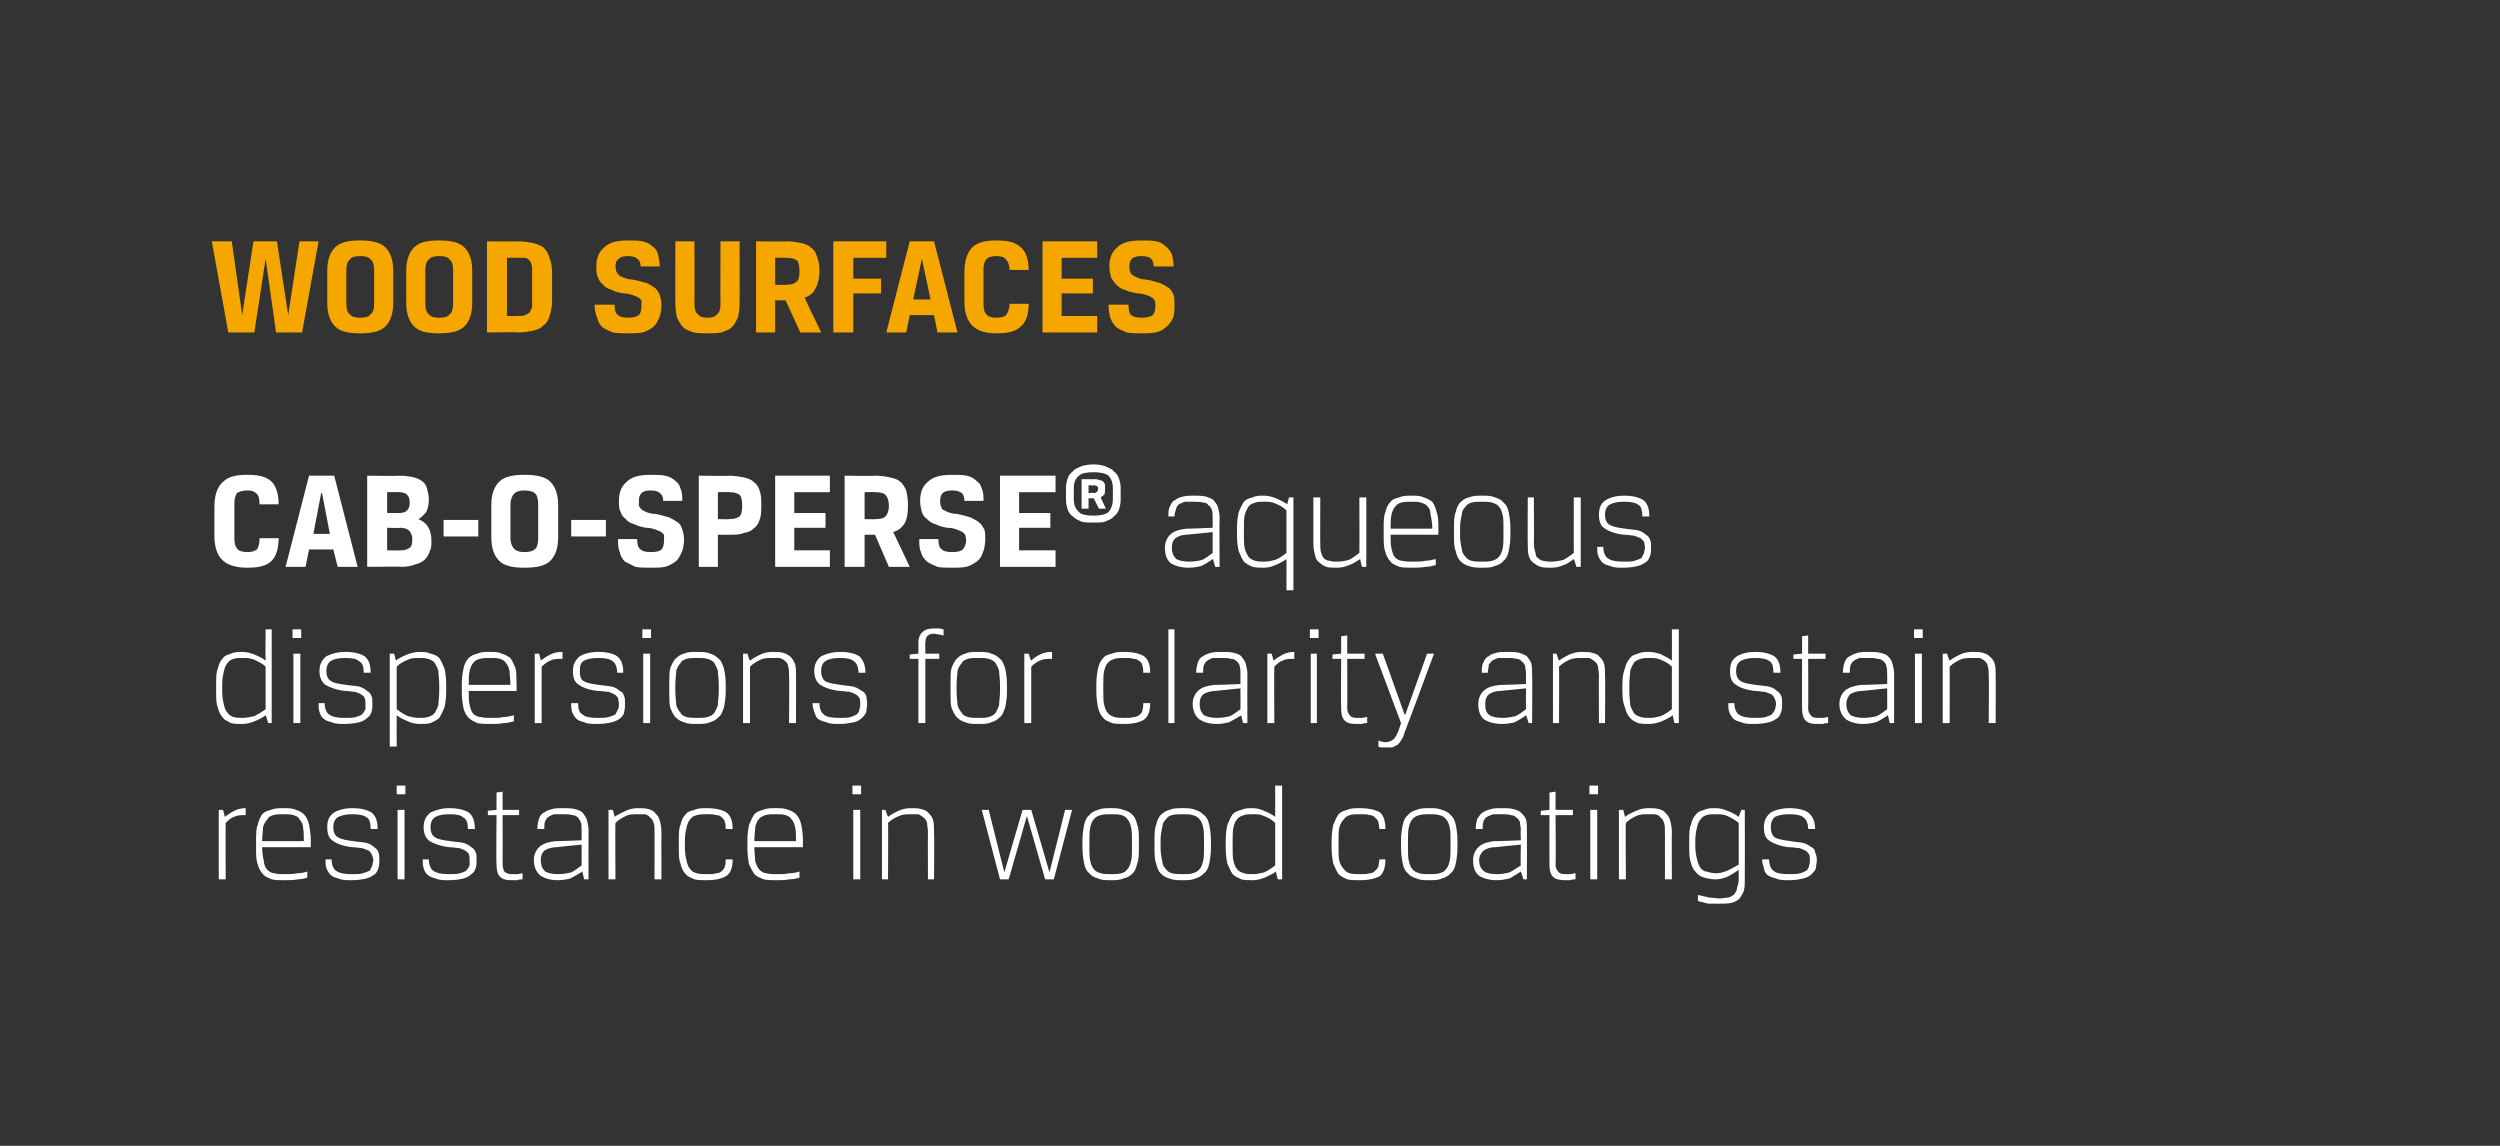
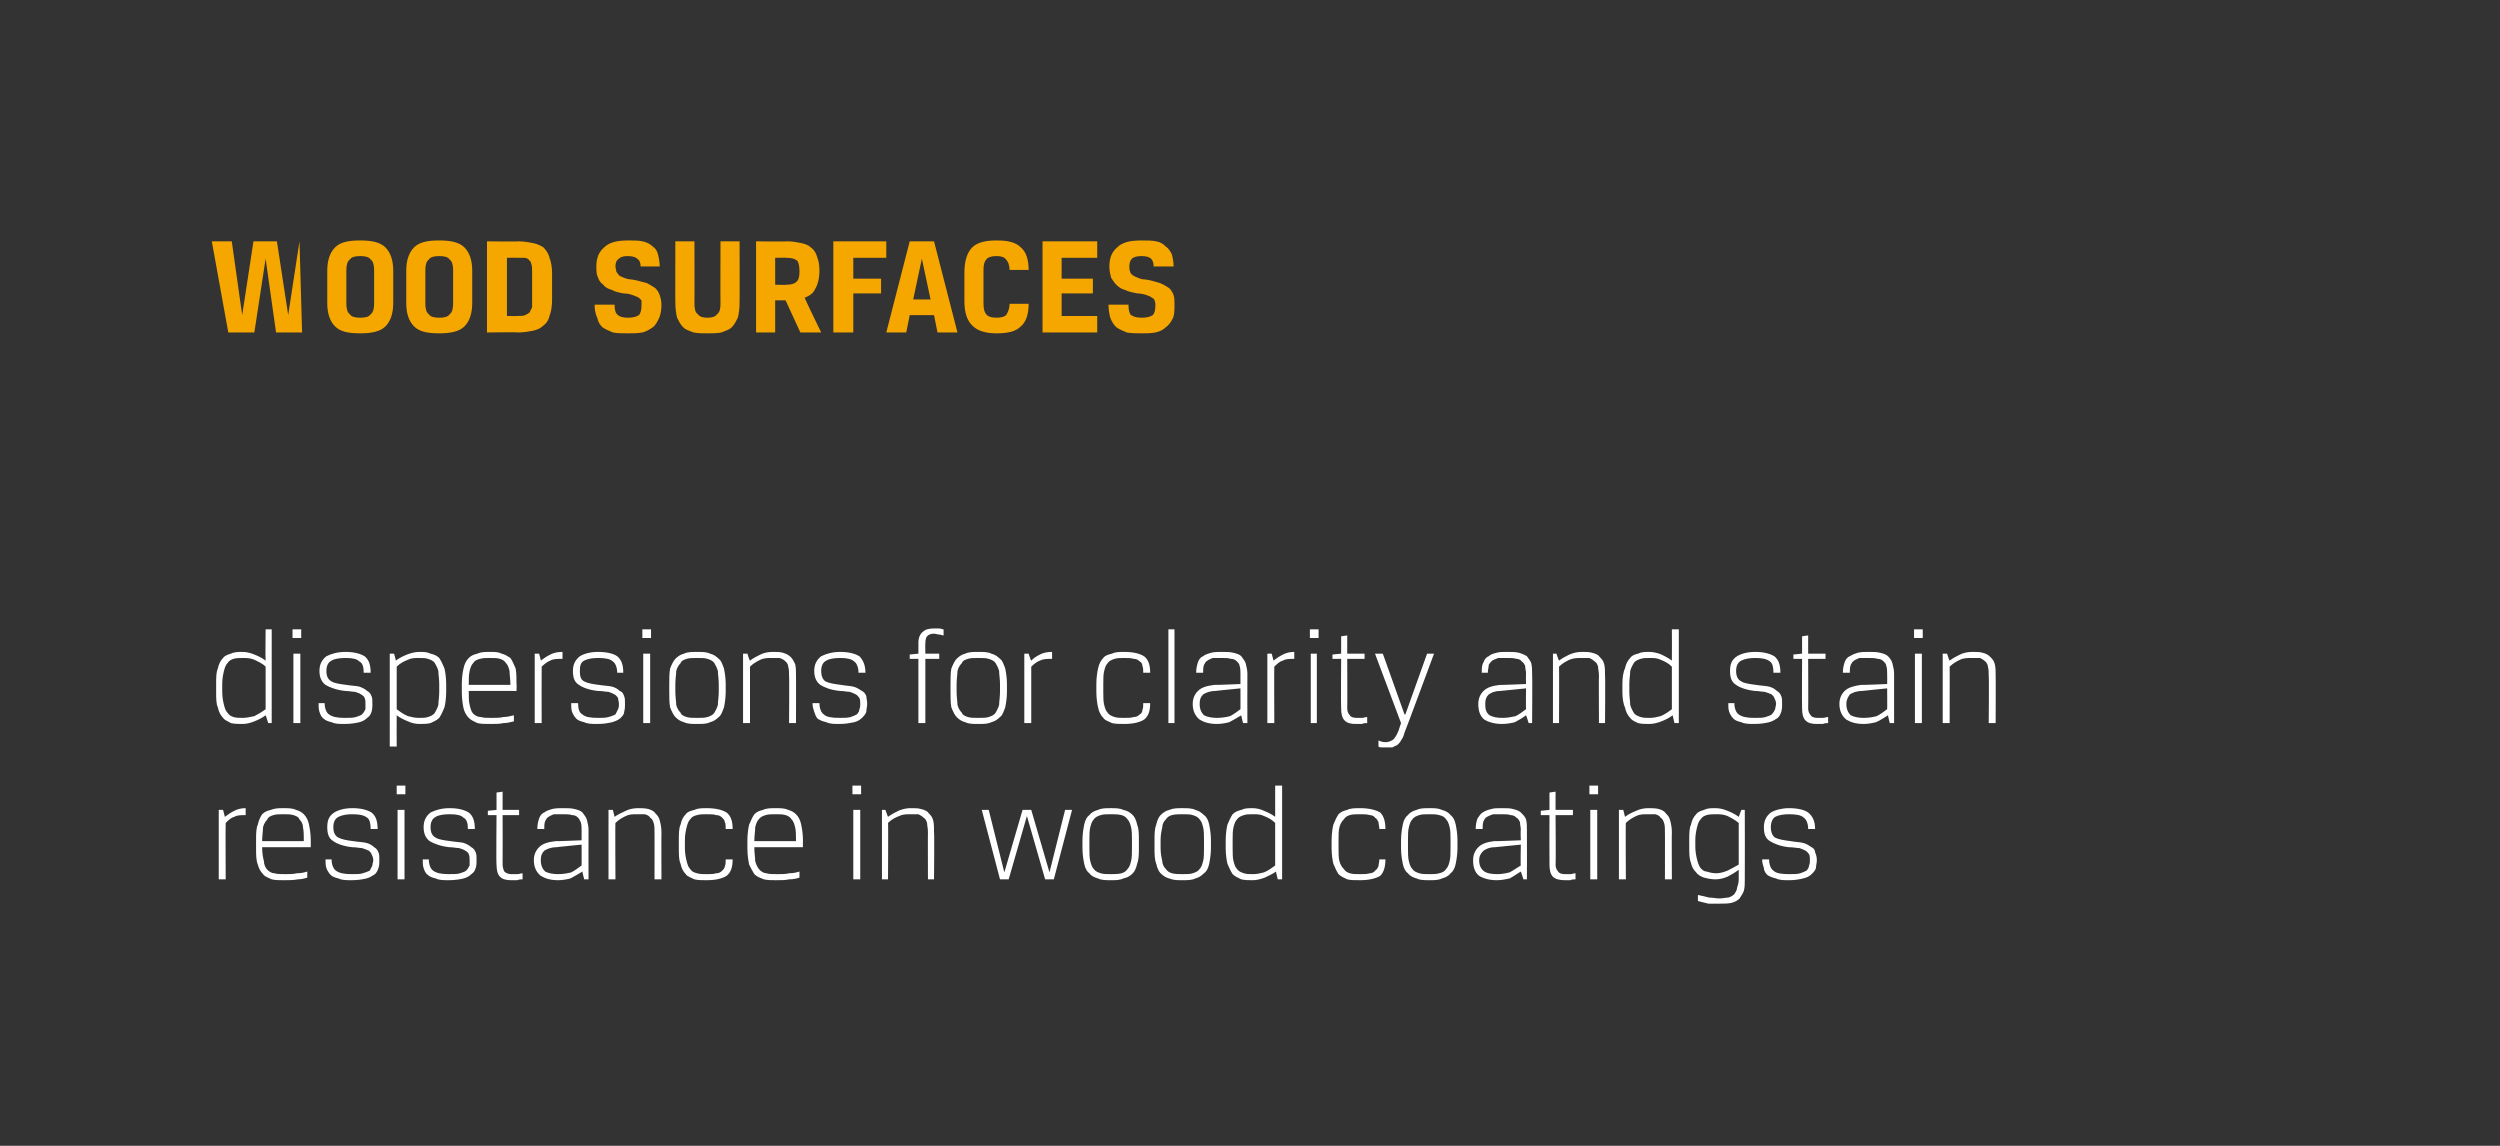
<svg xmlns="http://www.w3.org/2000/svg" version="1.1" width="288px" height="132px" viewBox="0 0 288 132">
  <rect x="0" y="0" width="288" height="132" fill="#333333" stroke="none" />
  <desc>WOOD SURFACES CAB-O-SPERSE aqueous dispersions for clarity and stain resistance in wood coatings</desc>
  <defs />
  <g id="Polygon173166">
    <path d="M 28.3 93.9 C 27.8 93.9 27.3 93.9 27 94.1 C 26.6 94.2 26.3 94.5 26 94.8 C 25.97 94.82 26 101.3 26 101.3 L 25.2 101.3 L 25.2 93.3 L 25.7 93.3 C 25.7 93.3 25.92 94.13 25.9 94.1 C 26.3 93.8 26.6 93.6 27 93.4 C 27.4 93.2 27.8 93.1 28.3 93.1 C 28.3 93.1 28.3 93.9 28.3 93.9 Z M 30.2 97.6 C 30.2 98.3 30.3 98.8 30.4 99.2 C 30.4 99.6 30.6 100 30.8 100.2 C 31 100.4 31.3 100.6 31.6 100.6 C 31.9 100.7 32.4 100.7 32.9 100.7 C 33.4 100.7 33.8 100.7 34.2 100.6 C 34.7 100.6 35.1 100.5 35.4 100.4 C 35.4 100.4 35.4 101.1 35.4 101.1 C 35.1 101.2 34.7 101.3 34.3 101.3 C 33.8 101.4 33.3 101.4 32.7 101.4 C 32.2 101.4 31.7 101.4 31.3 101.3 C 30.9 101.1 30.5 101 30.3 100.7 C 30 100.4 29.8 100 29.7 99.6 C 29.5 99.1 29.5 98.5 29.5 97.7 C 29.5 97.7 29.5 96.8 29.5 96.8 C 29.5 96.1 29.5 95.4 29.7 95 C 29.8 94.5 30 94.1 30.2 93.8 C 30.5 93.5 30.8 93.4 31.2 93.3 C 31.7 93.1 32.1 93.1 32.7 93.1 C 33.2 93.1 33.7 93.1 34.1 93.3 C 34.5 93.4 34.8 93.6 35 93.8 C 35.3 94.1 35.5 94.5 35.6 95 C 35.7 95.5 35.8 96.1 35.8 96.8 C 35.79 96.83 35.8 97.6 35.8 97.6 C 35.8 97.6 30.22 97.59 30.2 97.6 Z M 35 96.9 C 35 96.3 35 95.7 34.9 95.3 C 34.9 94.9 34.7 94.6 34.5 94.4 C 34.4 94.1 34.1 94 33.8 93.9 C 33.5 93.8 33.1 93.8 32.7 93.8 C 32.2 93.8 31.8 93.8 31.5 93.9 C 31.2 94 30.9 94.1 30.8 94.4 C 30.6 94.6 30.4 94.9 30.3 95.3 C 30.3 95.7 30.2 96.3 30.2 96.9 C 30.2 96.9 35 96.9 35 96.9 Z M 38.2 99 C 38.2 99.6 38.4 100.1 38.7 100.3 C 39.1 100.6 39.7 100.7 40.5 100.7 C 41.1 100.7 41.5 100.7 41.8 100.6 C 42.1 100.5 42.4 100.4 42.6 100.3 C 42.7 100.1 42.8 99.9 42.9 99.7 C 42.9 99.5 43 99.3 43 99.1 C 43 98.8 42.9 98.6 42.8 98.4 C 42.8 98.3 42.6 98.1 42.5 98 C 42.3 97.9 42 97.8 41.7 97.7 C 41.4 97.7 41.1 97.6 40.6 97.6 C 39.6 97.5 38.8 97.2 38.4 96.9 C 37.9 96.6 37.7 96.1 37.7 95.3 C 37.7 94.5 37.9 94 38.5 93.6 C 39 93.3 39.7 93.1 40.6 93.1 C 41.6 93.1 42.3 93.3 42.8 93.6 C 43.3 94 43.5 94.6 43.5 95.5 C 43.5 95.5 42.7 95.5 42.7 95.5 C 42.7 94.9 42.6 94.4 42.3 94.2 C 41.9 93.9 41.4 93.8 40.6 93.8 C 39.9 93.8 39.4 93.9 39 94.1 C 38.6 94.3 38.4 94.7 38.4 95.3 C 38.4 95.9 38.6 96.3 39 96.5 C 39.4 96.7 39.9 96.8 40.7 96.9 C 41.3 97 41.8 97 42.2 97.1 C 42.6 97.2 42.9 97.4 43.1 97.6 C 43.3 97.7 43.5 97.9 43.6 98.2 C 43.7 98.4 43.7 98.7 43.7 99.1 C 43.7 99.4 43.7 99.7 43.6 100 C 43.5 100.3 43.4 100.5 43.2 100.7 C 42.9 100.9 42.6 101.1 42.2 101.2 C 41.8 101.3 41.2 101.4 40.5 101.4 C 39.9 101.4 39.4 101.4 39 101.2 C 38.6 101.1 38.3 101 38.1 100.8 C 37.9 100.6 37.7 100.3 37.6 100 C 37.5 99.7 37.5 99.4 37.5 99 C 37.5 99 38.2 99 38.2 99 Z M 45.8 93.3 L 46.6 93.3 L 46.6 101.3 L 45.8 101.3 L 45.8 93.3 Z M 45.7 90.5 L 46.7 90.5 L 46.7 91.5 L 45.7 91.5 L 45.7 90.5 Z M 49.4 99 C 49.4 99.6 49.6 100.1 49.9 100.3 C 50.3 100.6 50.9 100.7 51.7 100.7 C 52.3 100.7 52.7 100.7 53 100.6 C 53.3 100.5 53.6 100.4 53.7 100.3 C 53.9 100.1 54 99.9 54.1 99.7 C 54.1 99.5 54.1 99.3 54.1 99.1 C 54.1 98.8 54.1 98.6 54 98.4 C 54 98.3 53.8 98.1 53.6 98 C 53.5 97.9 53.2 97.8 52.9 97.7 C 52.6 97.7 52.2 97.6 51.8 97.6 C 50.8 97.5 50 97.2 49.5 96.9 C 49.1 96.6 48.8 96.1 48.8 95.3 C 48.8 94.5 49.1 94 49.6 93.6 C 50.2 93.3 50.9 93.1 51.8 93.1 C 52.8 93.1 53.5 93.3 54 93.6 C 54.5 94 54.7 94.6 54.7 95.5 C 54.7 95.5 53.9 95.5 53.9 95.5 C 53.9 94.9 53.8 94.4 53.4 94.2 C 53.1 93.9 52.6 93.8 51.8 93.8 C 51.1 93.8 50.5 93.9 50.2 94.1 C 49.8 94.3 49.6 94.7 49.6 95.3 C 49.6 95.9 49.8 96.3 50.2 96.5 C 50.5 96.7 51.1 96.8 51.9 96.9 C 52.5 97 53 97 53.4 97.1 C 53.7 97.2 54.1 97.4 54.3 97.6 C 54.5 97.7 54.7 97.9 54.8 98.2 C 54.9 98.4 54.9 98.7 54.9 99.1 C 54.9 99.4 54.9 99.7 54.8 100 C 54.7 100.3 54.6 100.5 54.3 100.7 C 54.1 100.9 53.8 101.1 53.4 101.2 C 53 101.3 52.4 101.4 51.7 101.4 C 51.1 101.4 50.6 101.4 50.2 101.2 C 49.8 101.1 49.5 101 49.3 100.8 C 49 100.6 48.9 100.3 48.8 100 C 48.7 99.7 48.7 99.4 48.7 99 C 48.7 99 49.4 99 49.4 99 Z M 57.2 91.3 L 57.9 91.2 L 57.9 93.3 L 59.8 93.3 L 59.8 93.9 L 57.9 93.9 C 57.9 93.9 57.92 99.55 57.9 99.6 C 57.9 99.9 58 100.2 58.1 100.4 C 58.3 100.6 58.6 100.7 58.9 100.7 C 59.2 100.7 59.4 100.7 59.6 100.7 C 59.8 100.7 60 100.6 60.2 100.6 C 60.2 100.6 60.2 101.3 60.2 101.3 C 60 101.3 59.8 101.3 59.6 101.4 C 59.4 101.4 59.2 101.4 58.9 101.4 C 58.3 101.4 57.9 101.3 57.6 101 C 57.3 100.7 57.2 100.2 57.2 99.6 C 57.15 99.55 57.2 93.9 57.2 93.9 L 56.2 93.9 L 56.2 93.4 L 57.2 93.3 L 57.2 91.3 Z M 61.5 99.1 C 61.5 98.5 61.7 98 62.1 97.6 C 62.5 97.2 63.1 97 64 96.9 C 63.98 96.93 67 96.8 67 96.8 C 67 96.8 67.01 95.63 67 95.6 C 67 95.3 67 95 66.9 94.7 C 66.8 94.5 66.7 94.3 66.6 94.2 C 66.4 94 66.2 93.9 65.9 93.9 C 65.6 93.8 65.3 93.8 64.8 93.8 C 64.4 93.8 64.1 93.8 63.8 93.8 C 63.6 93.9 63.3 94 63.2 94.1 C 63 94.2 62.9 94.4 62.8 94.6 C 62.7 94.9 62.7 95.1 62.7 95.5 C 62.7 95.5 61.9 95.5 61.9 95.5 C 61.9 95 62 94.6 62.1 94.3 C 62.2 94 62.4 93.7 62.7 93.6 C 62.9 93.4 63.3 93.3 63.6 93.2 C 64 93.1 64.4 93.1 64.8 93.1 C 65.4 93.1 65.8 93.1 66.2 93.2 C 66.6 93.3 66.9 93.4 67.1 93.6 C 67.3 93.9 67.5 94.1 67.6 94.4 C 67.7 94.8 67.8 95.2 67.8 95.6 C 67.78 95.63 67.8 101.3 67.8 101.3 L 67.3 101.3 C 67.3 101.3 67.06 100.37 67.1 100.4 C 66.6 100.7 66.1 101 65.7 101.2 C 65.3 101.3 64.8 101.4 64.3 101.4 C 63.4 101.4 62.8 101.2 62.3 100.9 C 61.8 100.5 61.5 99.9 61.5 99.1 Z M 64.3 100.7 C 64.9 100.7 65.4 100.6 65.8 100.5 C 66.2 100.3 66.6 100 67 99.7 C 67.01 99.73 67 97.3 67 97.3 C 67 97.3 64.06 97.59 64.1 97.6 C 63.5 97.6 63 97.8 62.7 98 C 62.4 98.3 62.3 98.6 62.3 99.1 C 62.3 99.7 62.5 100.1 62.8 100.4 C 63.2 100.6 63.7 100.7 64.3 100.7 Z M 75.4 101.3 C 75.4 101.3 75.41 95.86 75.4 95.9 C 75.4 95.4 75.4 95.1 75.3 94.8 C 75.2 94.5 75.1 94.3 74.9 94.2 C 74.8 94 74.6 93.9 74.3 93.8 C 74.1 93.8 73.8 93.8 73.4 93.8 C 72.9 93.8 72.5 93.8 72.1 94 C 71.7 94.2 71.3 94.4 70.9 94.8 C 70.86 94.77 70.9 101.3 70.9 101.3 L 70.1 101.3 L 70.1 93.3 L 70.6 93.3 C 70.6 93.3 70.82 94.13 70.8 94.1 C 71.2 93.8 71.7 93.6 72.1 93.4 C 72.5 93.2 73 93.1 73.5 93.1 C 73.9 93.1 74.3 93.1 74.7 93.2 C 75 93.3 75.3 93.4 75.5 93.7 C 75.7 93.9 75.9 94.1 76 94.5 C 76.1 94.9 76.2 95.3 76.2 95.9 C 76.18 95.86 76.2 101.3 76.2 101.3 L 75.4 101.3 Z M 81.4 93.8 C 81 93.8 80.6 93.8 80.3 93.9 C 79.9 94 79.7 94.1 79.5 94.4 C 79.3 94.6 79.2 94.9 79.1 95.3 C 79 95.7 78.9 96.2 78.9 96.8 C 78.9 96.8 78.9 97.7 78.9 97.7 C 78.9 98.3 79 98.8 79.1 99.2 C 79.2 99.6 79.3 99.9 79.5 100.1 C 79.7 100.4 79.9 100.5 80.3 100.6 C 80.6 100.7 81 100.7 81.4 100.7 C 81.9 100.7 82.2 100.7 82.5 100.6 C 82.8 100.6 83 100.5 83.2 100.3 C 83.3 100.2 83.5 100 83.5 99.8 C 83.6 99.6 83.6 99.3 83.6 99 C 83.6 99 84.4 99 84.4 99 C 84.4 99.9 84.2 100.5 83.7 100.9 C 83.2 101.2 82.5 101.4 81.4 101.4 C 80.9 101.4 80.4 101.4 80 101.3 C 79.6 101.1 79.2 101 79 100.7 C 78.7 100.4 78.5 100 78.4 99.5 C 78.2 99.1 78.2 98.4 78.2 97.7 C 78.2 97.7 78.2 96.8 78.2 96.8 C 78.2 96.1 78.2 95.4 78.4 95 C 78.5 94.5 78.7 94.1 79 93.8 C 79.2 93.5 79.6 93.4 80 93.3 C 80.4 93.1 80.9 93.1 81.4 93.1 C 82.5 93.1 83.2 93.3 83.7 93.6 C 84.2 94 84.4 94.6 84.4 95.5 C 84.4 95.5 83.6 95.5 83.6 95.5 C 83.6 95.2 83.6 94.9 83.5 94.7 C 83.5 94.5 83.3 94.3 83.2 94.2 C 83 94 82.8 93.9 82.5 93.9 C 82.2 93.8 81.9 93.8 81.4 93.8 Z M 86.9 97.6 C 86.9 98.3 87 98.8 87 99.2 C 87.1 99.6 87.3 100 87.5 100.2 C 87.7 100.4 88 100.6 88.3 100.6 C 88.6 100.7 89 100.7 89.6 100.7 C 90.1 100.7 90.5 100.7 90.9 100.6 C 91.4 100.6 91.8 100.5 92.1 100.4 C 92.1 100.4 92.1 101.1 92.1 101.1 C 91.8 101.2 91.4 101.3 90.9 101.3 C 90.5 101.4 90 101.4 89.4 101.4 C 88.9 101.4 88.4 101.4 88 101.3 C 87.5 101.1 87.2 101 86.9 100.7 C 86.7 100.4 86.5 100 86.3 99.6 C 86.2 99.1 86.1 98.5 86.1 97.7 C 86.1 97.7 86.1 96.8 86.1 96.8 C 86.1 96.1 86.2 95.4 86.3 95 C 86.5 94.5 86.7 94.1 86.9 93.8 C 87.2 93.5 87.5 93.4 87.9 93.3 C 88.3 93.1 88.8 93.1 89.4 93.1 C 89.9 93.1 90.4 93.1 90.8 93.3 C 91.2 93.4 91.5 93.6 91.7 93.8 C 92 94.1 92.2 94.5 92.3 95 C 92.4 95.5 92.5 96.1 92.5 96.8 C 92.48 96.83 92.5 97.6 92.5 97.6 C 92.5 97.6 86.91 97.59 86.9 97.6 Z M 91.7 96.9 C 91.7 96.3 91.7 95.7 91.6 95.3 C 91.5 94.9 91.4 94.6 91.2 94.4 C 91 94.1 90.8 94 90.5 93.9 C 90.2 93.8 89.8 93.8 89.4 93.8 C 88.9 93.8 88.5 93.8 88.2 93.9 C 87.9 94 87.6 94.1 87.4 94.4 C 87.2 94.6 87.1 94.9 87 95.3 C 87 95.7 86.9 96.3 86.9 96.9 C 86.9 96.9 91.7 96.9 91.7 96.9 Z M 98.3 93.3 L 99.1 93.3 L 99.1 101.3 L 98.3 101.3 L 98.3 93.3 Z M 98.2 90.5 L 99.2 90.5 L 99.2 91.5 L 98.2 91.5 L 98.2 90.5 Z M 106.9 101.3 C 106.9 101.3 106.88 95.86 106.9 95.9 C 106.9 95.4 106.8 95.1 106.8 94.8 C 106.7 94.5 106.6 94.3 106.4 94.2 C 106.2 94 106 93.9 105.8 93.8 C 105.5 93.8 105.2 93.8 104.9 93.8 C 104.4 93.8 104 93.8 103.6 94 C 103.1 94.2 102.7 94.4 102.3 94.8 C 102.34 94.77 102.3 101.3 102.3 101.3 L 101.6 101.3 L 101.6 93.3 L 102 93.3 C 102 93.3 102.29 94.13 102.3 94.1 C 102.7 93.8 103.1 93.6 103.5 93.4 C 104 93.2 104.4 93.1 104.9 93.1 C 105.4 93.1 105.8 93.1 106.1 93.2 C 106.5 93.3 106.8 93.4 107 93.7 C 107.2 93.9 107.4 94.1 107.5 94.5 C 107.6 94.9 107.6 95.3 107.6 95.9 C 107.65 95.86 107.6 101.3 107.6 101.3 L 106.9 101.3 Z M 118.8 93.3 L 120.9 100.5 L 122.7 93.3 L 123.5 93.3 L 121.4 101.3 L 120.4 101.3 L 118.3 94 L 116.2 101.3 L 115.2 101.3 L 113.1 93.3 L 113.9 93.3 L 115.7 100.5 L 117.8 93.3 L 118.8 93.3 Z M 131.2 97.7 C 131.2 98.4 131.2 99 131 99.5 C 130.9 100 130.7 100.4 130.5 100.6 C 130.2 100.9 129.9 101.1 129.4 101.2 C 129 101.4 128.5 101.4 128 101.4 C 127.4 101.4 126.9 101.4 126.5 101.2 C 126.1 101.1 125.7 100.9 125.5 100.6 C 125.2 100.4 125 100 124.9 99.5 C 124.8 99 124.7 98.4 124.7 97.7 C 124.7 97.7 124.7 96.8 124.7 96.8 C 124.7 96.1 124.8 95.5 124.9 95 C 125 94.5 125.2 94.1 125.5 93.9 C 125.7 93.6 126.1 93.4 126.5 93.3 C 126.9 93.1 127.4 93.1 128 93.1 C 128.5 93.1 129 93.1 129.4 93.3 C 129.9 93.4 130.2 93.6 130.5 93.9 C 130.7 94.1 130.9 94.5 131 95 C 131.2 95.5 131.2 96.1 131.2 96.8 C 131.2 96.8 131.2 97.7 131.2 97.7 Z M 130.4 96.8 C 130.4 96.2 130.4 95.7 130.3 95.3 C 130.2 94.9 130.1 94.6 129.9 94.4 C 129.7 94.1 129.5 94 129.2 93.9 C 128.8 93.8 128.4 93.8 128 93.8 C 127.5 93.8 127.1 93.8 126.8 93.9 C 126.5 94 126.2 94.1 126 94.4 C 125.8 94.6 125.7 94.9 125.6 95.3 C 125.5 95.7 125.5 96.2 125.5 96.8 C 125.5 96.8 125.5 97.7 125.5 97.7 C 125.5 98.3 125.5 98.8 125.6 99.2 C 125.7 99.6 125.8 99.9 126 100.1 C 126.2 100.4 126.5 100.5 126.8 100.6 C 127.1 100.7 127.5 100.7 128 100.7 C 128.4 100.7 128.8 100.7 129.2 100.6 C 129.5 100.5 129.7 100.4 129.9 100.1 C 130.1 99.9 130.2 99.6 130.3 99.2 C 130.4 98.8 130.4 98.3 130.4 97.7 C 130.4 97.7 130.4 96.8 130.4 96.8 Z M 139.5 97.7 C 139.5 98.4 139.4 99 139.3 99.5 C 139.2 100 139 100.4 138.7 100.6 C 138.4 100.9 138.1 101.1 137.7 101.2 C 137.3 101.4 136.8 101.4 136.2 101.4 C 135.6 101.4 135.2 101.4 134.7 101.2 C 134.3 101.1 134 100.9 133.7 100.6 C 133.5 100.4 133.3 100 133.2 99.5 C 133 99 133 98.4 133 97.7 C 133 97.7 133 96.8 133 96.8 C 133 96.1 133 95.5 133.2 95 C 133.3 94.5 133.5 94.1 133.7 93.9 C 134 93.6 134.3 93.4 134.7 93.3 C 135.2 93.1 135.6 93.1 136.2 93.1 C 136.8 93.1 137.3 93.1 137.7 93.3 C 138.1 93.4 138.4 93.6 138.7 93.9 C 139 94.1 139.2 94.5 139.3 95 C 139.4 95.5 139.5 96.1 139.5 96.8 C 139.5 96.8 139.5 97.7 139.5 97.7 Z M 138.7 96.8 C 138.7 96.2 138.7 95.7 138.6 95.3 C 138.5 94.9 138.4 94.6 138.2 94.4 C 138 94.1 137.7 94 137.4 93.9 C 137.1 93.8 136.7 93.8 136.2 93.8 C 135.8 93.8 135.4 93.8 135 93.9 C 134.7 94 134.5 94.1 134.3 94.4 C 134.1 94.6 133.9 94.9 133.9 95.3 C 133.8 95.7 133.7 96.2 133.7 96.8 C 133.7 96.8 133.7 97.7 133.7 97.7 C 133.7 98.3 133.8 98.8 133.9 99.2 C 133.9 99.6 134.1 99.9 134.3 100.1 C 134.5 100.4 134.7 100.5 135 100.6 C 135.4 100.7 135.8 100.7 136.2 100.7 C 136.7 100.7 137.1 100.7 137.4 100.6 C 137.7 100.5 138 100.4 138.2 100.1 C 138.4 99.9 138.5 99.6 138.6 99.2 C 138.7 98.8 138.7 98.3 138.7 97.7 C 138.7 97.7 138.7 96.8 138.7 96.8 Z M 144.4 100.7 C 144.8 100.7 145.2 100.6 145.6 100.5 C 146.1 100.3 146.5 100 146.9 99.7 C 146.9 99.7 146.9 94.8 146.9 94.8 C 146.5 94.4 146.1 94.2 145.6 94 C 145.2 93.8 144.8 93.8 144.4 93.8 C 143.9 93.8 143.6 93.8 143.3 93.9 C 143 94 142.7 94.1 142.5 94.4 C 142.3 94.6 142.2 94.9 142.1 95.3 C 142 95.7 142 96.2 142 96.8 C 142 96.8 142 97.7 142 97.7 C 142 98.3 142 98.8 142.1 99.2 C 142.2 99.6 142.3 99.9 142.5 100.1 C 142.7 100.4 143 100.5 143.3 100.6 C 143.6 100.7 143.9 100.7 144.4 100.7 Z M 144.3 101.4 C 143.8 101.4 143.4 101.4 143 101.3 C 142.6 101.1 142.3 101 142 100.7 C 141.8 100.4 141.6 100 141.4 99.5 C 141.3 99.1 141.2 98.4 141.2 97.7 C 141.2 97.7 141.2 96.8 141.2 96.8 C 141.2 96.1 141.3 95.4 141.4 95 C 141.6 94.5 141.8 94.1 142 93.8 C 142.3 93.5 142.6 93.4 143 93.3 C 143.4 93.1 143.8 93.1 144.3 93.1 C 144.7 93.1 145.2 93.2 145.6 93.4 C 146.1 93.6 146.5 93.8 146.9 94.1 C 146.91 94.1 146.9 90.5 146.9 90.5 L 147.7 90.5 L 147.7 101.3 L 147.2 101.3 C 147.2 101.3 146.96 100.37 147 100.4 C 146.6 100.7 146.1 100.9 145.7 101.1 C 145.2 101.3 144.7 101.4 144.3 101.4 Z M 156.7 93.8 C 156.2 93.8 155.8 93.8 155.5 93.9 C 155.2 94 155 94.1 154.8 94.4 C 154.6 94.6 154.4 94.9 154.3 95.3 C 154.2 95.7 154.2 96.2 154.2 96.8 C 154.2 96.8 154.2 97.7 154.2 97.7 C 154.2 98.3 154.2 98.8 154.3 99.2 C 154.4 99.6 154.6 99.9 154.8 100.1 C 155 100.4 155.2 100.5 155.5 100.6 C 155.8 100.7 156.2 100.7 156.7 100.7 C 157.1 100.7 157.5 100.7 157.8 100.6 C 158 100.6 158.3 100.5 158.4 100.3 C 158.6 100.2 158.7 100 158.8 99.8 C 158.8 99.6 158.9 99.3 158.9 99 C 158.9 99 159.6 99 159.6 99 C 159.6 99.9 159.4 100.5 159 100.9 C 158.5 101.2 157.7 101.4 156.7 101.4 C 156.1 101.4 155.6 101.4 155.2 101.3 C 154.8 101.1 154.5 101 154.2 100.7 C 154 100.4 153.8 100 153.6 99.5 C 153.5 99.1 153.4 98.4 153.4 97.7 C 153.4 97.7 153.4 96.8 153.4 96.8 C 153.4 96.1 153.5 95.4 153.6 95 C 153.8 94.5 154 94.1 154.2 93.8 C 154.5 93.5 154.8 93.4 155.2 93.3 C 155.6 93.1 156.1 93.1 156.7 93.1 C 157.7 93.1 158.5 93.3 159 93.6 C 159.4 94 159.6 94.6 159.6 95.5 C 159.6 95.5 158.9 95.5 158.9 95.5 C 158.9 95.2 158.8 94.9 158.8 94.7 C 158.7 94.5 158.6 94.3 158.4 94.2 C 158.3 94 158 93.9 157.8 93.9 C 157.5 93.8 157.1 93.8 156.7 93.8 Z M 167.9 97.7 C 167.9 98.4 167.8 99 167.7 99.5 C 167.6 100 167.4 100.4 167.1 100.6 C 166.9 100.9 166.5 101.1 166.1 101.2 C 165.7 101.4 165.2 101.4 164.7 101.4 C 164.1 101.4 163.6 101.4 163.2 101.2 C 162.8 101.1 162.4 100.9 162.2 100.6 C 161.9 100.4 161.7 100 161.6 99.5 C 161.5 99 161.4 98.4 161.4 97.7 C 161.4 97.7 161.4 96.8 161.4 96.8 C 161.4 96.1 161.5 95.5 161.6 95 C 161.7 94.5 161.9 94.1 162.2 93.9 C 162.4 93.6 162.8 93.4 163.2 93.3 C 163.6 93.1 164.1 93.1 164.7 93.1 C 165.2 93.1 165.7 93.1 166.1 93.3 C 166.5 93.4 166.9 93.6 167.1 93.9 C 167.4 94.1 167.6 94.5 167.7 95 C 167.8 95.5 167.9 96.1 167.9 96.8 C 167.9 96.8 167.9 97.7 167.9 97.7 Z M 167.1 96.8 C 167.1 96.2 167.1 95.7 167 95.3 C 166.9 94.9 166.8 94.6 166.6 94.4 C 166.4 94.1 166.2 94 165.8 93.9 C 165.5 93.8 165.1 93.8 164.7 93.8 C 164.2 93.8 163.8 93.8 163.5 93.9 C 163.2 94 162.9 94.1 162.7 94.4 C 162.5 94.6 162.4 94.9 162.3 95.3 C 162.2 95.7 162.2 96.2 162.2 96.8 C 162.2 96.8 162.2 97.7 162.2 97.7 C 162.2 98.3 162.2 98.8 162.3 99.2 C 162.4 99.6 162.5 99.9 162.7 100.1 C 162.9 100.4 163.2 100.5 163.5 100.6 C 163.8 100.7 164.2 100.7 164.7 100.7 C 165.1 100.7 165.5 100.7 165.8 100.6 C 166.2 100.5 166.4 100.4 166.6 100.1 C 166.8 99.9 166.9 99.6 167 99.2 C 167.1 98.8 167.1 98.3 167.1 97.7 C 167.1 97.7 167.1 96.8 167.1 96.8 Z M 169.7 99.1 C 169.7 98.5 169.9 98 170.3 97.6 C 170.7 97.2 171.3 97 172.1 96.9 C 172.13 96.93 175.2 96.8 175.2 96.8 C 175.2 96.8 175.15 95.63 175.2 95.6 C 175.2 95.3 175.1 95 175.1 94.7 C 175 94.5 174.9 94.3 174.7 94.2 C 174.5 94 174.3 93.9 174 93.9 C 173.8 93.8 173.4 93.8 173 93.8 C 172.6 93.8 172.2 93.8 172 93.8 C 171.7 93.9 171.5 94 171.3 94.1 C 171.1 94.2 171 94.4 170.9 94.6 C 170.8 94.9 170.8 95.1 170.8 95.5 C 170.8 95.5 170 95.5 170 95.5 C 170 95 170.1 94.6 170.2 94.3 C 170.4 94 170.6 93.7 170.8 93.6 C 171.1 93.4 171.4 93.3 171.8 93.2 C 172.1 93.1 172.5 93.1 173 93.1 C 173.5 93.1 174 93.1 174.3 93.2 C 174.7 93.3 175 93.4 175.2 93.6 C 175.5 93.9 175.7 94.1 175.8 94.4 C 175.9 94.8 175.9 95.2 175.9 95.6 C 175.92 95.63 175.9 101.3 175.9 101.3 L 175.5 101.3 C 175.5 101.3 175.2 100.37 175.2 100.4 C 174.7 100.7 174.3 101 173.9 101.2 C 173.4 101.3 173 101.4 172.4 101.4 C 171.6 101.4 170.9 101.2 170.4 100.9 C 169.9 100.5 169.7 99.9 169.7 99.1 Z M 172.5 100.7 C 173 100.7 173.5 100.6 173.9 100.5 C 174.3 100.3 174.7 100 175.2 99.7 C 175.15 99.73 175.2 97.3 175.2 97.3 C 175.2 97.3 172.21 97.59 172.2 97.6 C 171.6 97.6 171.2 97.8 170.9 98 C 170.6 98.3 170.4 98.6 170.4 99.1 C 170.4 99.7 170.6 100.1 171 100.4 C 171.3 100.6 171.8 100.7 172.5 100.7 Z M 178.5 91.3 L 179.2 91.2 L 179.2 93.3 L 181.2 93.3 L 181.2 93.9 L 179.2 93.9 C 179.2 93.9 179.25 99.55 179.2 99.6 C 179.2 99.9 179.3 100.2 179.5 100.4 C 179.6 100.6 179.9 100.7 180.3 100.7 C 180.5 100.7 180.7 100.7 180.9 100.7 C 181.1 100.7 181.3 100.6 181.5 100.6 C 181.5 100.6 181.5 101.3 181.5 101.3 C 181.3 101.3 181.1 101.3 180.9 101.4 C 180.7 101.4 180.5 101.4 180.3 101.4 C 179.7 101.4 179.2 101.3 178.9 101 C 178.6 100.7 178.5 100.2 178.5 99.6 C 178.48 99.55 178.5 93.9 178.5 93.9 L 177.5 93.9 L 177.5 93.4 L 178.5 93.3 L 178.5 91.3 Z M 183.2 93.3 L 184 93.3 L 184 101.3 L 183.2 101.3 L 183.2 93.3 Z M 183.1 90.5 L 184.1 90.5 L 184.1 91.5 L 183.1 91.5 L 183.1 90.5 Z M 191.8 101.3 C 191.8 101.3 191.81 95.86 191.8 95.9 C 191.8 95.4 191.8 95.1 191.7 94.8 C 191.6 94.5 191.5 94.3 191.3 94.2 C 191.2 94 191 93.9 190.7 93.8 C 190.5 93.8 190.2 93.8 189.8 93.8 C 189.3 93.8 188.9 93.8 188.5 94 C 188.1 94.2 187.7 94.4 187.3 94.8 C 187.26 94.77 187.3 101.3 187.3 101.3 L 186.5 101.3 L 186.5 93.3 L 187 93.3 C 187 93.3 187.21 94.13 187.2 94.1 C 187.6 93.8 188 93.6 188.5 93.4 C 188.9 93.2 189.4 93.1 189.9 93.1 C 190.3 93.1 190.7 93.1 191.1 93.2 C 191.4 93.3 191.7 93.4 191.9 93.7 C 192.1 93.9 192.3 94.1 192.4 94.5 C 192.5 94.9 192.6 95.3 192.6 95.9 C 192.57 95.86 192.6 101.3 192.6 101.3 L 191.8 101.3 Z M 200.3 100.2 C 199.9 100.5 199.4 100.8 199 101 C 198.5 101.2 198.1 101.3 197.6 101.3 C 197.1 101.3 196.7 101.2 196.3 101.1 C 196 101 195.6 100.8 195.4 100.5 C 195.1 100.2 194.9 99.9 194.8 99.4 C 194.6 98.9 194.6 98.3 194.6 97.5 C 194.6 97.5 194.6 96.8 194.6 96.8 C 194.6 96.1 194.6 95.4 194.8 95 C 194.9 94.5 195.1 94.1 195.4 93.8 C 195.6 93.5 196 93.4 196.3 93.3 C 196.7 93.1 197.1 93.1 197.6 93.1 C 198.1 93.1 198.5 93.2 199 93.4 C 199.5 93.6 199.9 93.8 200.3 94.1 C 200.3 94.13 200.6 93.3 200.6 93.3 L 201 93.3 C 201 93.3 201.02 101.25 201 101.3 C 201 101.8 201 102.2 200.9 102.6 C 200.8 102.9 200.6 103.2 200.4 103.5 C 200.2 103.7 199.9 103.9 199.5 104 C 199.1 104.1 198.7 104.1 198.1 104.1 C 197.7 104.1 197.2 104.1 196.8 104.1 C 196.4 104 196 103.9 195.6 103.8 C 195.6 103.8 195.6 103.1 195.6 103.1 C 196.1 103.2 196.5 103.3 196.9 103.4 C 197.3 103.4 197.7 103.5 198.1 103.5 C 198.5 103.5 198.8 103.4 199.1 103.4 C 199.4 103.3 199.6 103.2 199.8 103 C 199.9 102.8 200.1 102.6 200.1 102.3 C 200.2 102 200.3 101.7 200.3 101.3 C 200.3 101.3 200.3 100.2 200.3 100.2 Z M 197.7 93.8 C 197.3 93.8 196.9 93.8 196.6 93.9 C 196.3 94 196.1 94.1 195.9 94.4 C 195.7 94.6 195.6 94.9 195.5 95.3 C 195.4 95.7 195.3 96.2 195.3 96.8 C 195.3 96.8 195.3 97.5 195.3 97.5 C 195.3 98.1 195.4 98.6 195.5 99 C 195.6 99.4 195.7 99.7 195.9 100 C 196.1 100.2 196.3 100.4 196.6 100.4 C 196.9 100.5 197.3 100.6 197.7 100.6 C 198.1 100.6 198.5 100.5 199 100.3 C 199.4 100.1 199.8 99.9 200.3 99.6 C 200.3 99.6 200.3 94.8 200.3 94.8 C 199.8 94.4 199.4 94.2 199 94 C 198.5 93.8 198.1 93.8 197.7 93.8 Z M 203.8 99 C 203.8 99.6 204 100.1 204.3 100.3 C 204.6 100.6 205.2 100.7 206.1 100.7 C 206.6 100.7 207.1 100.7 207.4 100.6 C 207.7 100.5 207.9 100.4 208.1 100.3 C 208.3 100.1 208.4 99.9 208.4 99.7 C 208.5 99.5 208.5 99.3 208.5 99.1 C 208.5 98.8 208.5 98.6 208.4 98.4 C 208.3 98.3 208.2 98.1 208 98 C 207.8 97.9 207.6 97.8 207.3 97.7 C 207 97.7 206.6 97.6 206.1 97.6 C 205.1 97.5 204.4 97.2 203.9 96.9 C 203.4 96.6 203.2 96.1 203.2 95.3 C 203.2 94.5 203.5 94 204 93.6 C 204.5 93.3 205.3 93.1 206.1 93.1 C 207.1 93.1 207.9 93.3 208.3 93.6 C 208.8 94 209.1 94.6 209.1 95.5 C 209.1 95.5 208.3 95.5 208.3 95.5 C 208.3 94.9 208.1 94.4 207.8 94.2 C 207.5 93.9 206.9 93.8 206.1 93.8 C 205.4 93.8 204.9 93.9 204.5 94.1 C 204.2 94.3 204 94.7 204 95.3 C 204 95.9 204.2 96.3 204.5 96.5 C 204.9 96.7 205.5 96.8 206.3 96.9 C 206.8 97 207.3 97 207.7 97.1 C 208.1 97.2 208.4 97.4 208.7 97.6 C 208.9 97.7 209.1 97.9 209.1 98.2 C 209.2 98.4 209.3 98.7 209.3 99.1 C 209.3 99.4 209.2 99.7 209.2 100 C 209.1 100.3 208.9 100.5 208.7 100.7 C 208.5 100.9 208.2 101.1 207.7 101.2 C 207.3 101.3 206.8 101.4 206.1 101.4 C 205.5 101.4 205 101.4 204.6 101.2 C 204.2 101.1 203.9 101 203.6 100.8 C 203.4 100.6 203.2 100.3 203.2 100 C 203.1 99.7 203 99.4 203 99 C 203 99 203.8 99 203.8 99 Z " stroke="none" fill="#fff" />
  </g>
  <g id="Polygon173165">
    <path d="M 28 82.7 C 28.4 82.7 28.8 82.6 29.3 82.5 C 29.7 82.3 30.2 82 30.6 81.7 C 30.6 81.7 30.6 76.8 30.6 76.8 C 30.2 76.4 29.7 76.2 29.3 76 C 28.8 75.8 28.4 75.8 28 75.8 C 27.6 75.8 27.2 75.8 26.9 75.9 C 26.6 76 26.4 76.1 26.2 76.4 C 26 76.6 25.9 76.9 25.8 77.3 C 25.7 77.7 25.6 78.2 25.6 78.8 C 25.6 78.8 25.6 79.7 25.6 79.7 C 25.6 80.3 25.7 80.8 25.8 81.2 C 25.9 81.6 26 81.9 26.2 82.1 C 26.4 82.4 26.6 82.5 26.9 82.6 C 27.2 82.7 27.6 82.7 28 82.7 Z M 27.9 83.4 C 27.5 83.4 27 83.4 26.6 83.3 C 26.3 83.1 25.9 83 25.7 82.7 C 25.4 82.4 25.2 82 25.1 81.5 C 24.9 81.1 24.9 80.4 24.9 79.7 C 24.9 79.7 24.9 78.8 24.9 78.8 C 24.9 78.1 24.9 77.4 25.1 77 C 25.2 76.5 25.4 76.1 25.7 75.8 C 25.9 75.5 26.3 75.4 26.6 75.3 C 27 75.1 27.5 75.1 27.9 75.1 C 28.4 75.1 28.8 75.2 29.3 75.4 C 29.8 75.6 30.2 75.8 30.6 76.1 C 30.56 76.1 30.6 72.5 30.6 72.5 L 31.3 72.5 L 31.3 83.3 L 30.9 83.3 C 30.9 83.3 30.61 82.37 30.6 82.4 C 30.2 82.7 29.8 82.9 29.3 83.1 C 28.8 83.3 28.4 83.4 27.9 83.4 Z M 33.8 75.3 L 34.6 75.3 L 34.6 83.3 L 33.8 83.3 L 33.8 75.3 Z M 33.7 72.5 L 34.7 72.5 L 34.7 73.5 L 33.7 73.5 L 33.7 72.5 Z M 37.4 81 C 37.4 81.6 37.6 82.1 37.9 82.3 C 38.3 82.6 38.9 82.7 39.7 82.7 C 40.3 82.7 40.7 82.7 41 82.6 C 41.3 82.5 41.6 82.4 41.7 82.3 C 41.9 82.1 42 81.9 42.1 81.7 C 42.1 81.5 42.1 81.3 42.1 81.1 C 42.1 80.8 42.1 80.6 42 80.4 C 42 80.3 41.8 80.1 41.6 80 C 41.5 79.9 41.2 79.8 40.9 79.7 C 40.6 79.7 40.2 79.6 39.8 79.6 C 38.8 79.5 38 79.2 37.5 78.9 C 37.1 78.6 36.8 78.1 36.8 77.3 C 36.8 76.5 37.1 76 37.6 75.6 C 38.2 75.3 38.9 75.1 39.8 75.1 C 40.8 75.1 41.5 75.3 42 75.6 C 42.5 76 42.7 76.6 42.7 77.5 C 42.7 77.5 41.9 77.5 41.9 77.5 C 41.9 76.9 41.8 76.4 41.4 76.2 C 41.1 75.9 40.6 75.8 39.8 75.8 C 39.1 75.8 38.5 75.9 38.2 76.1 C 37.8 76.3 37.6 76.7 37.6 77.3 C 37.6 77.9 37.8 78.3 38.2 78.5 C 38.5 78.7 39.1 78.8 39.9 78.9 C 40.5 79 41 79 41.4 79.1 C 41.7 79.2 42.1 79.4 42.3 79.6 C 42.5 79.7 42.7 79.9 42.8 80.2 C 42.9 80.4 42.9 80.7 42.9 81.1 C 42.9 81.4 42.9 81.7 42.8 82 C 42.7 82.3 42.6 82.5 42.3 82.7 C 42.1 82.9 41.8 83.1 41.4 83.2 C 41 83.3 40.4 83.4 39.7 83.4 C 39.1 83.4 38.6 83.4 38.2 83.2 C 37.8 83.1 37.5 83 37.3 82.8 C 37 82.6 36.9 82.3 36.8 82 C 36.7 81.7 36.7 81.4 36.7 81 C 36.7 81 37.4 81 37.4 81 Z M 48.2 75.8 C 47.8 75.8 47.4 75.8 47 76 C 46.5 76.2 46.1 76.4 45.7 76.8 C 45.7 76.8 45.7 81.7 45.7 81.7 C 46.1 82 46.5 82.3 47 82.5 C 47.4 82.6 47.8 82.7 48.2 82.7 C 48.7 82.7 49 82.7 49.3 82.6 C 49.6 82.5 49.9 82.4 50.1 82.1 C 50.2 81.9 50.4 81.6 50.5 81.2 C 50.5 80.8 50.6 80.3 50.6 79.7 C 50.6 79.7 50.6 78.8 50.6 78.8 C 50.6 78.2 50.5 77.7 50.5 77.3 C 50.4 76.9 50.2 76.6 50.1 76.4 C 49.9 76.1 49.6 76 49.3 75.9 C 49 75.8 48.7 75.8 48.2 75.8 Z M 48.3 75.1 C 48.8 75.1 49.2 75.1 49.6 75.3 C 50 75.4 50.3 75.5 50.6 75.8 C 50.8 76.1 51 76.5 51.2 77 C 51.3 77.4 51.4 78.1 51.4 78.8 C 51.4 78.8 51.4 79.7 51.4 79.7 C 51.4 80.4 51.3 81.1 51.2 81.5 C 51 82 50.8 82.4 50.6 82.7 C 50.3 83 50 83.1 49.6 83.3 C 49.2 83.4 48.8 83.4 48.3 83.4 C 47.9 83.4 47.4 83.3 47 83.1 C 46.5 82.9 46.1 82.7 45.7 82.4 C 45.68 82.4 45.7 86 45.7 86 L 44.9 86 L 44.9 75.3 L 45.4 75.3 C 45.4 75.3 45.63 76.13 45.6 76.1 C 46 75.8 46.4 75.6 46.9 75.4 C 47.4 75.2 47.9 75.1 48.3 75.1 Z M 54 79.6 C 54 80.3 54 80.8 54.1 81.2 C 54.2 81.6 54.3 82 54.5 82.2 C 54.7 82.4 55 82.6 55.4 82.6 C 55.7 82.7 56.1 82.7 56.6 82.7 C 57.1 82.7 57.6 82.7 58 82.6 C 58.4 82.6 58.8 82.5 59.2 82.4 C 59.2 82.4 59.2 83.1 59.2 83.1 C 58.8 83.2 58.4 83.3 58 83.3 C 57.6 83.4 57 83.4 56.5 83.4 C 55.9 83.4 55.4 83.4 55 83.3 C 54.6 83.1 54.3 83 54 82.7 C 53.7 82.4 53.5 82 53.4 81.6 C 53.3 81.1 53.2 80.5 53.2 79.7 C 53.2 79.7 53.2 78.8 53.2 78.8 C 53.2 78.1 53.3 77.4 53.4 77 C 53.5 76.5 53.7 76.1 54 75.8 C 54.3 75.5 54.6 75.4 55 75.3 C 55.4 75.1 55.9 75.1 56.4 75.1 C 57 75.1 57.4 75.1 57.8 75.3 C 58.2 75.4 58.5 75.6 58.8 75.8 C 59 76.1 59.2 76.5 59.4 77 C 59.5 77.5 59.5 78.1 59.5 78.8 C 59.54 78.83 59.5 79.6 59.5 79.6 C 59.5 79.6 53.97 79.59 54 79.6 Z M 58.8 78.9 C 58.8 78.3 58.7 77.7 58.7 77.3 C 58.6 76.9 58.5 76.6 58.3 76.4 C 58.1 76.1 57.9 76 57.6 75.9 C 57.3 75.8 56.9 75.8 56.4 75.8 C 56 75.8 55.6 75.8 55.3 75.9 C 54.9 76 54.7 76.1 54.5 76.4 C 54.3 76.6 54.2 76.9 54.1 77.3 C 54 77.7 54 78.3 54 78.9 C 54 78.9 58.8 78.9 58.8 78.9 Z M 64.8 75.9 C 64.2 75.9 63.7 75.9 63.4 76.1 C 63.1 76.2 62.7 76.5 62.4 76.8 C 62.38 76.82 62.4 83.3 62.4 83.3 L 61.6 83.3 L 61.6 75.3 L 62.1 75.3 C 62.1 75.3 62.34 76.13 62.3 76.1 C 62.7 75.8 63 75.6 63.4 75.4 C 63.8 75.2 64.2 75.1 64.8 75.1 C 64.8 75.1 64.8 75.9 64.8 75.9 Z M 66.6 81 C 66.6 81.6 66.7 82.1 67.1 82.3 C 67.4 82.6 68 82.7 68.9 82.7 C 69.4 82.7 69.8 82.7 70.1 82.6 C 70.5 82.5 70.7 82.4 70.9 82.3 C 71 82.1 71.1 81.9 71.2 81.7 C 71.3 81.5 71.3 81.3 71.3 81.1 C 71.3 80.8 71.2 80.6 71.2 80.4 C 71.1 80.3 71 80.1 70.8 80 C 70.6 79.9 70.4 79.8 70.1 79.7 C 69.8 79.7 69.4 79.6 68.9 79.6 C 67.9 79.5 67.1 79.2 66.7 78.9 C 66.2 78.6 66 78.1 66 77.3 C 66 76.5 66.3 76 66.8 75.6 C 67.3 75.3 68 75.1 68.9 75.1 C 69.9 75.1 70.7 75.3 71.1 75.6 C 71.6 76 71.8 76.6 71.8 77.5 C 71.8 77.5 71.1 77.5 71.1 77.5 C 71.1 76.9 70.9 76.4 70.6 76.2 C 70.3 75.9 69.7 75.8 68.9 75.8 C 68.2 75.8 67.7 75.9 67.3 76.1 C 66.9 76.3 66.8 76.7 66.8 77.3 C 66.8 77.9 66.9 78.3 67.3 78.5 C 67.7 78.7 68.2 78.8 69 78.9 C 69.6 79 70.1 79 70.5 79.1 C 70.9 79.2 71.2 79.4 71.4 79.6 C 71.7 79.7 71.8 79.9 71.9 80.2 C 72 80.4 72 80.7 72 81.1 C 72 81.4 72 81.7 71.9 82 C 71.9 82.3 71.7 82.5 71.5 82.7 C 71.3 82.9 70.9 83.1 70.5 83.2 C 70.1 83.3 69.5 83.4 68.9 83.4 C 68.2 83.4 67.7 83.4 67.3 83.2 C 66.9 83.1 66.6 83 66.4 82.8 C 66.2 82.6 66 82.3 65.9 82 C 65.8 81.7 65.8 81.4 65.8 81 C 65.8 81 66.6 81 66.6 81 Z M 74.1 75.3 L 74.9 75.3 L 74.9 83.3 L 74.1 83.3 L 74.1 75.3 Z M 74 72.5 L 75 72.5 L 75 73.5 L 74 73.5 L 74 72.5 Z M 83.6 79.7 C 83.6 80.4 83.5 81 83.4 81.5 C 83.2 82 83.1 82.4 82.8 82.6 C 82.5 82.9 82.2 83.1 81.8 83.2 C 81.4 83.4 80.9 83.4 80.3 83.4 C 79.7 83.4 79.2 83.4 78.8 83.2 C 78.4 83.1 78.1 82.9 77.8 82.6 C 77.6 82.4 77.4 82 77.2 81.5 C 77.1 81 77.1 80.4 77.1 79.7 C 77.1 79.7 77.1 78.8 77.1 78.8 C 77.1 78.1 77.1 77.5 77.2 77 C 77.4 76.5 77.6 76.1 77.8 75.9 C 78.1 75.6 78.4 75.4 78.8 75.3 C 79.2 75.1 79.7 75.1 80.3 75.1 C 80.9 75.1 81.4 75.1 81.8 75.3 C 82.2 75.4 82.5 75.6 82.8 75.9 C 83.1 76.1 83.2 76.5 83.4 77 C 83.5 77.5 83.6 78.1 83.6 78.8 C 83.6 78.8 83.6 79.7 83.6 79.7 Z M 82.8 78.8 C 82.8 78.2 82.7 77.7 82.7 77.3 C 82.6 76.9 82.4 76.6 82.3 76.4 C 82.1 76.1 81.8 76 81.5 75.9 C 81.2 75.8 80.8 75.8 80.3 75.8 C 79.8 75.8 79.4 75.8 79.1 75.9 C 78.8 76 78.5 76.1 78.4 76.4 C 78.2 76.6 78 76.9 77.9 77.3 C 77.9 77.7 77.8 78.2 77.8 78.8 C 77.8 78.8 77.8 79.7 77.8 79.7 C 77.8 80.3 77.9 80.8 77.9 81.2 C 78 81.6 78.2 81.9 78.4 82.1 C 78.5 82.4 78.8 82.5 79.1 82.6 C 79.4 82.7 79.8 82.7 80.3 82.7 C 80.8 82.7 81.2 82.7 81.5 82.6 C 81.8 82.5 82.1 82.4 82.3 82.1 C 82.4 81.9 82.6 81.6 82.7 81.2 C 82.7 80.8 82.8 80.3 82.8 79.7 C 82.8 79.7 82.8 78.8 82.8 78.8 Z M 90.9 83.3 C 90.9 83.3 90.94 77.86 90.9 77.9 C 90.9 77.4 90.9 77.1 90.8 76.8 C 90.8 76.5 90.6 76.3 90.5 76.2 C 90.3 76 90.1 75.9 89.8 75.8 C 89.6 75.8 89.3 75.8 88.9 75.8 C 88.5 75.8 88 75.8 87.6 76 C 87.2 76.2 86.8 76.4 86.4 76.8 C 86.4 76.77 86.4 83.3 86.4 83.3 L 85.6 83.3 L 85.6 75.3 L 86.1 75.3 C 86.1 75.3 86.35 76.13 86.4 76.1 C 86.8 75.8 87.2 75.6 87.6 75.4 C 88 75.2 88.5 75.1 89 75.1 C 89.5 75.1 89.9 75.1 90.2 75.2 C 90.5 75.3 90.8 75.4 91.1 75.7 C 91.3 75.9 91.4 76.1 91.6 76.5 C 91.7 76.9 91.7 77.3 91.7 77.9 C 91.71 77.86 91.7 83.3 91.7 83.3 L 90.9 83.3 Z M 94.4 81 C 94.4 81.6 94.6 82.1 94.9 82.3 C 95.2 82.6 95.8 82.7 96.7 82.7 C 97.2 82.7 97.7 82.7 98 82.6 C 98.3 82.5 98.5 82.4 98.7 82.3 C 98.9 82.1 99 81.9 99 81.7 C 99.1 81.5 99.1 81.3 99.1 81.1 C 99.1 80.8 99.1 80.6 99 80.4 C 98.9 80.3 98.8 80.1 98.6 80 C 98.4 79.9 98.2 79.8 97.9 79.7 C 97.6 79.7 97.2 79.6 96.8 79.6 C 95.7 79.5 95 79.2 94.5 78.9 C 94.1 78.6 93.8 78.1 93.8 77.3 C 93.8 76.5 94.1 76 94.6 75.6 C 95.2 75.3 95.9 75.1 96.8 75.1 C 97.8 75.1 98.5 75.3 99 75.6 C 99.4 76 99.7 76.6 99.7 77.5 C 99.7 77.5 98.9 77.5 98.9 77.5 C 98.9 76.9 98.7 76.4 98.4 76.2 C 98.1 75.9 97.5 75.8 96.8 75.8 C 96.1 75.8 95.5 75.9 95.2 76.1 C 94.8 76.3 94.6 76.7 94.6 77.3 C 94.6 77.9 94.8 78.3 95.1 78.5 C 95.5 78.7 96.1 78.8 96.9 78.9 C 97.4 79 97.9 79 98.3 79.1 C 98.7 79.2 99 79.4 99.3 79.6 C 99.5 79.7 99.7 79.9 99.8 80.2 C 99.8 80.4 99.9 80.7 99.9 81.1 C 99.9 81.4 99.8 81.7 99.8 82 C 99.7 82.3 99.5 82.5 99.3 82.7 C 99.1 82.9 98.8 83.1 98.4 83.2 C 97.9 83.3 97.4 83.4 96.7 83.4 C 96.1 83.4 95.6 83.4 95.2 83.2 C 94.8 83.1 94.5 83 94.2 82.8 C 94 82.6 93.9 82.3 93.8 82 C 93.7 81.7 93.6 81.4 93.6 81 C 93.6 81 94.4 81 94.4 81 Z M 108.7 73.2 C 108.5 73.2 108.4 73.1 108.2 73.1 C 108 73.1 107.8 73 107.6 73 C 107.2 73 107 73.1 106.8 73.3 C 106.7 73.4 106.6 73.7 106.6 74.1 C 106.58 74.07 106.6 75.3 106.6 75.3 L 108.2 75.3 L 108.2 75.9 L 106.6 75.9 L 106.6 83.3 L 105.8 83.3 L 105.8 75.9 L 104.8 75.9 L 104.8 75.4 L 105.8 75.3 C 105.8 75.3 105.81 74.05 105.8 74 C 105.8 73.5 106 73 106.3 72.8 C 106.6 72.5 107 72.4 107.6 72.4 C 107.8 72.4 108 72.4 108.2 72.4 C 108.4 72.4 108.5 72.5 108.7 72.5 C 108.7 72.5 108.7 73.2 108.7 73.2 Z M 116 79.7 C 116 80.4 115.9 81 115.8 81.5 C 115.6 82 115.5 82.4 115.2 82.6 C 114.9 82.9 114.6 83.1 114.2 83.2 C 113.8 83.4 113.3 83.4 112.7 83.4 C 112.1 83.4 111.6 83.4 111.2 83.2 C 110.8 83.1 110.5 82.9 110.2 82.6 C 110 82.4 109.8 82 109.6 81.5 C 109.5 81 109.5 80.4 109.5 79.7 C 109.5 79.7 109.5 78.8 109.5 78.8 C 109.5 78.1 109.5 77.5 109.6 77 C 109.8 76.5 110 76.1 110.2 75.9 C 110.5 75.6 110.8 75.4 111.2 75.3 C 111.6 75.1 112.1 75.1 112.7 75.1 C 113.3 75.1 113.8 75.1 114.2 75.3 C 114.6 75.4 114.9 75.6 115.2 75.9 C 115.5 76.1 115.6 76.5 115.8 77 C 115.9 77.5 116 78.1 116 78.8 C 116 78.8 116 79.7 116 79.7 Z M 115.2 78.8 C 115.2 78.2 115.1 77.7 115.1 77.3 C 115 76.9 114.8 76.6 114.7 76.4 C 114.5 76.1 114.2 76 113.9 75.9 C 113.6 75.8 113.2 75.8 112.7 75.8 C 112.2 75.8 111.8 75.8 111.5 75.9 C 111.2 76 110.9 76.1 110.8 76.4 C 110.6 76.6 110.4 76.9 110.3 77.3 C 110.3 77.7 110.2 78.2 110.2 78.8 C 110.2 78.8 110.2 79.7 110.2 79.7 C 110.2 80.3 110.3 80.8 110.3 81.2 C 110.4 81.6 110.6 81.9 110.8 82.1 C 110.9 82.4 111.2 82.5 111.5 82.6 C 111.8 82.7 112.2 82.7 112.7 82.7 C 113.2 82.7 113.6 82.7 113.9 82.6 C 114.2 82.5 114.5 82.4 114.7 82.1 C 114.8 81.9 115 81.6 115.1 81.2 C 115.1 80.8 115.2 80.3 115.2 79.7 C 115.2 79.7 115.2 78.8 115.2 78.8 Z M 121.2 75.9 C 120.6 75.9 120.2 75.9 119.8 76.1 C 119.5 76.2 119.1 76.5 118.8 76.8 C 118.8 76.82 118.8 83.3 118.8 83.3 L 118 83.3 L 118 75.3 L 118.5 75.3 C 118.5 75.3 118.75 76.13 118.8 76.1 C 119.1 75.8 119.4 75.6 119.8 75.4 C 120.2 75.2 120.6 75.1 121.2 75.1 C 121.2 75.1 121.2 75.9 121.2 75.9 Z M 129.5 75.8 C 129.1 75.8 128.7 75.8 128.4 75.9 C 128.1 76 127.8 76.1 127.6 76.4 C 127.4 76.6 127.3 76.9 127.2 77.3 C 127.1 77.7 127.1 78.2 127.1 78.8 C 127.1 78.8 127.1 79.7 127.1 79.7 C 127.1 80.3 127.1 80.8 127.2 81.2 C 127.3 81.6 127.4 81.9 127.6 82.1 C 127.8 82.4 128.1 82.5 128.4 82.6 C 128.7 82.7 129.1 82.7 129.5 82.7 C 130 82.7 130.3 82.7 130.6 82.6 C 130.9 82.6 131.1 82.5 131.3 82.3 C 131.5 82.2 131.6 82 131.6 81.8 C 131.7 81.6 131.7 81.3 131.7 81 C 131.7 81 132.5 81 132.5 81 C 132.5 81.9 132.3 82.5 131.8 82.9 C 131.3 83.2 130.6 83.4 129.5 83.4 C 129 83.4 128.5 83.4 128.1 83.3 C 127.7 83.1 127.3 83 127.1 82.7 C 126.8 82.4 126.6 82 126.5 81.5 C 126.4 81.1 126.3 80.4 126.3 79.7 C 126.3 79.7 126.3 78.8 126.3 78.8 C 126.3 78.1 126.4 77.4 126.5 77 C 126.6 76.5 126.8 76.1 127.1 75.8 C 127.3 75.5 127.7 75.4 128.1 75.3 C 128.5 75.1 129 75.1 129.5 75.1 C 130.6 75.1 131.3 75.3 131.8 75.6 C 132.3 76 132.5 76.6 132.5 77.5 C 132.5 77.5 131.7 77.5 131.7 77.5 C 131.7 77.2 131.7 76.9 131.6 76.7 C 131.6 76.5 131.5 76.3 131.3 76.2 C 131.1 76 130.9 75.9 130.6 75.9 C 130.3 75.8 130 75.8 129.5 75.8 Z M 134.6 72.5 L 135.3 72.5 L 135.3 83.3 L 134.6 83.3 L 134.6 72.5 Z M 137.4 81.1 C 137.4 80.5 137.6 80 138 79.6 C 138.4 79.2 139 79 139.9 78.9 C 139.89 78.93 142.9 78.8 142.9 78.8 C 142.9 78.8 142.91 77.63 142.9 77.6 C 142.9 77.3 142.9 77 142.8 76.7 C 142.8 76.5 142.6 76.3 142.5 76.2 C 142.3 76 142.1 75.9 141.8 75.9 C 141.5 75.8 141.2 75.8 140.7 75.8 C 140.3 75.8 140 75.8 139.7 75.8 C 139.5 75.9 139.2 76 139.1 76.1 C 138.9 76.2 138.8 76.4 138.7 76.6 C 138.6 76.9 138.6 77.1 138.6 77.5 C 138.6 77.5 137.8 77.5 137.8 77.5 C 137.8 77 137.9 76.6 138 76.3 C 138.1 76 138.3 75.7 138.6 75.6 C 138.8 75.4 139.2 75.3 139.5 75.2 C 139.9 75.1 140.3 75.1 140.7 75.1 C 141.3 75.1 141.7 75.1 142.1 75.2 C 142.5 75.3 142.8 75.4 143 75.6 C 143.2 75.9 143.4 76.1 143.5 76.4 C 143.6 76.8 143.7 77.2 143.7 77.6 C 143.68 77.63 143.7 83.3 143.7 83.3 L 143.2 83.3 C 143.2 83.3 142.96 82.37 143 82.4 C 142.5 82.7 142 83 141.6 83.2 C 141.2 83.3 140.7 83.4 140.2 83.4 C 139.3 83.4 138.7 83.2 138.2 82.9 C 137.7 82.5 137.4 81.9 137.4 81.1 Z M 140.2 82.7 C 140.8 82.7 141.3 82.6 141.7 82.5 C 142.1 82.3 142.5 82 142.9 81.7 C 142.91 81.73 142.9 79.3 142.9 79.3 C 142.9 79.3 139.97 79.59 140 79.6 C 139.4 79.6 138.9 79.8 138.6 80 C 138.3 80.3 138.2 80.6 138.2 81.1 C 138.2 81.7 138.4 82.1 138.7 82.4 C 139.1 82.6 139.6 82.7 140.2 82.7 Z M 149.1 75.9 C 148.6 75.9 148.1 75.9 147.8 76.1 C 147.4 76.2 147.1 76.5 146.8 76.8 C 146.77 76.82 146.8 83.3 146.8 83.3 L 146 83.3 L 146 75.3 L 146.5 75.3 C 146.5 75.3 146.72 76.13 146.7 76.1 C 147.1 75.8 147.4 75.6 147.8 75.4 C 148.2 75.2 148.6 75.1 149.1 75.1 C 149.1 75.1 149.1 75.9 149.1 75.9 Z M 151 75.3 L 151.7 75.3 L 151.7 83.3 L 151 83.3 L 151 75.3 Z M 150.9 72.5 L 151.9 72.5 L 151.9 73.5 L 150.9 73.5 L 150.9 72.5 Z M 154.5 73.3 L 155.2 73.2 L 155.2 75.3 L 157.2 75.3 L 157.2 75.9 L 155.2 75.9 C 155.2 75.9 155.23 81.55 155.2 81.6 C 155.2 81.9 155.3 82.2 155.5 82.4 C 155.6 82.6 155.9 82.7 156.3 82.7 C 156.5 82.7 156.7 82.7 156.9 82.7 C 157.1 82.7 157.3 82.6 157.5 82.6 C 157.5 82.6 157.5 83.3 157.5 83.3 C 157.3 83.3 157.1 83.3 156.9 83.4 C 156.7 83.4 156.5 83.4 156.2 83.4 C 155.6 83.4 155.2 83.3 154.9 83 C 154.6 82.7 154.5 82.2 154.5 81.6 C 154.46 81.55 154.5 75.9 154.5 75.9 L 153.5 75.9 L 153.5 75.4 L 154.5 75.3 L 154.5 73.3 Z M 158.4 75.3 L 159.3 75.3 L 161.8 82.3 L 161.9 82.3 L 164.4 75.3 L 165.2 75.3 C 165.2 75.3 161.82 84.43 161.8 84.4 C 161.7 84.8 161.6 85 161.4 85.3 C 161.3 85.5 161.1 85.7 161 85.8 C 160.8 85.9 160.6 86 160.4 86.1 C 160.1 86.1 159.9 86.1 159.6 86.1 C 159.4 86.1 159.3 86.1 159.2 86.1 C 159 86.1 158.9 86.1 158.8 86 C 158.8 86 158.8 85.3 158.8 85.3 C 159 85.4 159.3 85.5 159.6 85.5 C 159.9 85.5 160.2 85.4 160.5 85.2 C 160.7 85 160.9 84.7 161.1 84.2 C 161.1 84.18 161.4 83.3 161.4 83.3 L 158.4 75.3 Z M 170.3 81.1 C 170.3 80.5 170.5 80 170.9 79.6 C 171.3 79.2 171.9 79 172.8 78.9 C 172.75 78.93 175.8 78.8 175.8 78.8 C 175.8 78.8 175.77 77.63 175.8 77.6 C 175.8 77.3 175.7 77 175.7 76.7 C 175.6 76.5 175.5 76.3 175.3 76.2 C 175.2 76 174.9 75.9 174.7 75.9 C 174.4 75.8 174 75.8 173.6 75.8 C 173.2 75.8 172.9 75.8 172.6 75.8 C 172.3 75.9 172.1 76 171.9 76.1 C 171.8 76.2 171.6 76.4 171.5 76.6 C 171.5 76.9 171.4 77.1 171.4 77.5 C 171.4 77.5 170.7 77.5 170.7 77.5 C 170.7 77 170.7 76.6 170.9 76.3 C 171 76 171.2 75.7 171.5 75.6 C 171.7 75.4 172 75.3 172.4 75.2 C 172.7 75.1 173.2 75.1 173.6 75.1 C 174.1 75.1 174.6 75.1 175 75.2 C 175.3 75.3 175.6 75.4 175.9 75.6 C 176.1 75.9 176.3 76.1 176.4 76.4 C 176.5 76.8 176.5 77.2 176.5 77.6 C 176.54 77.63 176.5 83.3 176.5 83.3 L 176.1 83.3 C 176.1 83.3 175.82 82.37 175.8 82.4 C 175.4 82.7 174.9 83 174.5 83.2 C 174.1 83.3 173.6 83.4 173 83.4 C 172.2 83.4 171.5 83.2 171 82.9 C 170.5 82.5 170.3 81.9 170.3 81.1 Z M 173.1 82.7 C 173.7 82.7 174.1 82.6 174.6 82.5 C 175 82.3 175.4 82 175.8 81.7 C 175.77 81.73 175.8 79.3 175.8 79.3 C 175.8 79.3 172.83 79.59 172.8 79.6 C 172.2 79.6 171.8 79.8 171.5 80 C 171.2 80.3 171.1 80.6 171.1 81.1 C 171.1 81.7 171.2 82.1 171.6 82.4 C 172 82.6 172.4 82.7 173.1 82.7 Z M 184.2 83.3 C 184.2 83.3 184.17 77.86 184.2 77.9 C 184.2 77.4 184.1 77.1 184.1 76.8 C 184 76.5 183.9 76.3 183.7 76.2 C 183.5 76 183.3 75.9 183.1 75.8 C 182.8 75.8 182.5 75.8 182.2 75.8 C 181.7 75.8 181.3 75.8 180.8 76 C 180.4 76.2 180 76.4 179.6 76.8 C 179.63 76.77 179.6 83.3 179.6 83.3 L 178.9 83.3 L 178.9 75.3 L 179.3 75.3 C 179.3 75.3 179.58 76.13 179.6 76.1 C 180 75.8 180.4 75.6 180.8 75.4 C 181.3 75.2 181.7 75.1 182.2 75.1 C 182.7 75.1 183.1 75.1 183.4 75.2 C 183.8 75.3 184.1 75.4 184.3 75.7 C 184.5 75.9 184.7 76.1 184.8 76.5 C 184.9 76.9 184.9 77.3 184.9 77.9 C 184.94 77.86 184.9 83.3 184.9 83.3 L 184.2 83.3 Z M 190.1 82.7 C 190.5 82.7 190.9 82.6 191.3 82.5 C 191.8 82.3 192.2 82 192.6 81.7 C 192.6 81.7 192.6 76.8 192.6 76.8 C 192.2 76.4 191.8 76.2 191.3 76 C 190.9 75.8 190.5 75.8 190.1 75.8 C 189.6 75.8 189.3 75.8 189 75.9 C 188.7 76 188.4 76.1 188.2 76.4 C 188.1 76.6 187.9 76.9 187.8 77.3 C 187.8 77.7 187.7 78.2 187.7 78.8 C 187.7 78.8 187.7 79.7 187.7 79.7 C 187.7 80.3 187.8 80.8 187.8 81.2 C 187.9 81.6 188.1 81.9 188.2 82.1 C 188.4 82.4 188.7 82.5 189 82.6 C 189.3 82.7 189.6 82.7 190.1 82.7 Z M 190 83.4 C 189.5 83.4 189.1 83.4 188.7 83.3 C 188.3 83.1 188 83 187.8 82.7 C 187.5 82.4 187.3 82 187.2 81.5 C 187 81.1 186.9 80.4 186.9 79.7 C 186.9 79.7 186.9 78.8 186.9 78.8 C 186.9 78.1 187 77.4 187.2 77 C 187.3 76.5 187.5 76.1 187.8 75.8 C 188 75.5 188.3 75.4 188.7 75.3 C 189.1 75.1 189.5 75.1 190 75.1 C 190.4 75.1 190.9 75.2 191.4 75.4 C 191.8 75.6 192.2 75.8 192.6 76.1 C 192.62 76.1 192.6 72.5 192.6 72.5 L 193.4 72.5 L 193.4 83.3 L 192.9 83.3 C 192.9 83.3 192.67 82.37 192.7 82.4 C 192.3 82.7 191.9 82.9 191.4 83.1 C 190.9 83.3 190.4 83.4 190 83.4 Z M 199.8 81 C 199.8 81.6 200 82.1 200.3 82.3 C 200.7 82.6 201.3 82.7 202.1 82.7 C 202.7 82.7 203.1 82.7 203.4 82.6 C 203.7 82.5 204 82.4 204.1 82.3 C 204.3 82.1 204.4 81.9 204.5 81.7 C 204.5 81.5 204.6 81.3 204.6 81.1 C 204.6 80.8 204.5 80.6 204.4 80.4 C 204.4 80.3 204.2 80.1 204.1 80 C 203.9 79.9 203.6 79.8 203.3 79.7 C 203 79.7 202.6 79.6 202.2 79.6 C 201.2 79.5 200.4 79.2 200 78.9 C 199.5 78.6 199.3 78.1 199.3 77.3 C 199.3 76.5 199.5 76 200.1 75.6 C 200.6 75.3 201.3 75.1 202.2 75.1 C 203.2 75.1 203.9 75.3 204.4 75.6 C 204.9 76 205.1 76.6 205.1 77.5 C 205.1 77.5 204.3 77.5 204.3 77.5 C 204.3 76.9 204.2 76.4 203.9 76.2 C 203.5 75.9 203 75.8 202.2 75.8 C 201.5 75.8 201 75.9 200.6 76.1 C 200.2 76.3 200 76.7 200 77.3 C 200 77.9 200.2 78.3 200.6 78.5 C 200.9 78.7 201.5 78.8 202.3 78.9 C 202.9 79 203.4 79 203.8 79.1 C 204.2 79.2 204.5 79.4 204.7 79.6 C 204.9 79.7 205.1 79.9 205.2 80.2 C 205.3 80.4 205.3 80.7 205.3 81.1 C 205.3 81.4 205.3 81.7 205.2 82 C 205.1 82.3 205 82.5 204.8 82.7 C 204.5 82.9 204.2 83.1 203.8 83.2 C 203.4 83.3 202.8 83.4 202.1 83.4 C 201.5 83.4 201 83.4 200.6 83.2 C 200.2 83.1 199.9 83 199.7 82.8 C 199.5 82.6 199.3 82.3 199.2 82 C 199.1 81.7 199.1 81.4 199.1 81 C 199.1 81 199.8 81 199.8 81 Z M 207.6 73.3 L 208.3 73.2 L 208.3 75.3 L 210.3 75.3 L 210.3 75.9 L 208.3 75.9 C 208.3 75.9 208.33 81.55 208.3 81.6 C 208.3 81.9 208.4 82.2 208.6 82.4 C 208.7 82.6 209 82.7 209.4 82.7 C 209.6 82.7 209.8 82.7 210 82.7 C 210.2 82.7 210.4 82.6 210.6 82.6 C 210.6 82.6 210.6 83.3 210.6 83.3 C 210.4 83.3 210.2 83.3 210 83.4 C 209.8 83.4 209.6 83.4 209.3 83.4 C 208.7 83.4 208.3 83.3 208 83 C 207.7 82.7 207.6 82.2 207.6 81.6 C 207.57 81.55 207.6 75.9 207.6 75.9 L 206.6 75.9 L 206.6 75.4 L 207.6 75.3 L 207.6 73.3 Z M 211.9 81.1 C 211.9 80.5 212.1 80 212.5 79.6 C 212.9 79.2 213.6 79 214.4 78.9 C 214.4 78.93 217.4 78.8 217.4 78.8 C 217.4 78.8 217.42 77.63 217.4 77.6 C 217.4 77.3 217.4 77 217.3 76.7 C 217.3 76.5 217.1 76.3 217 76.2 C 216.8 76 216.6 75.9 216.3 75.9 C 216 75.8 215.7 75.8 215.2 75.8 C 214.9 75.8 214.5 75.8 214.2 75.8 C 214 75.9 213.7 76 213.6 76.1 C 213.4 76.2 213.3 76.4 213.2 76.6 C 213.1 76.9 213.1 77.1 213.1 77.5 C 213.1 77.5 212.3 77.5 212.3 77.5 C 212.3 77 212.4 76.6 212.5 76.3 C 212.6 76 212.8 75.7 213.1 75.6 C 213.4 75.4 213.7 75.3 214 75.2 C 214.4 75.1 214.8 75.1 215.2 75.1 C 215.8 75.1 216.2 75.1 216.6 75.2 C 217 75.3 217.3 75.4 217.5 75.6 C 217.8 75.9 217.9 76.1 218 76.4 C 218.1 76.8 218.2 77.2 218.2 77.6 C 218.19 77.63 218.2 83.3 218.2 83.3 L 217.7 83.3 C 217.7 83.3 217.47 82.37 217.5 82.4 C 217 82.7 216.6 83 216.1 83.2 C 215.7 83.3 215.2 83.4 214.7 83.4 C 213.8 83.4 213.2 83.2 212.7 82.9 C 212.2 82.5 211.9 81.9 211.9 81.1 Z M 214.7 82.7 C 215.3 82.7 215.8 82.6 216.2 82.5 C 216.6 82.3 217 82 217.4 81.7 C 217.42 81.73 217.4 79.3 217.4 79.3 C 217.4 79.3 214.48 79.59 214.5 79.6 C 213.9 79.6 213.4 79.8 213.1 80 C 212.9 80.3 212.7 80.6 212.7 81.1 C 212.7 81.7 212.9 82.1 213.2 82.4 C 213.6 82.6 214.1 82.7 214.7 82.7 Z M 220.6 75.3 L 221.4 75.3 L 221.4 83.3 L 220.6 83.3 L 220.6 75.3 Z M 220.5 72.5 L 221.5 72.5 L 221.5 73.5 L 220.5 73.5 L 220.5 72.5 Z M 229.1 83.3 C 229.1 83.3 229.15 77.86 229.1 77.9 C 229.1 77.4 229.1 77.1 229 76.8 C 229 76.5 228.8 76.3 228.7 76.2 C 228.5 76 228.3 75.9 228.1 75.8 C 227.8 75.8 227.5 75.8 227.1 75.8 C 226.7 75.8 226.2 75.8 225.8 76 C 225.4 76.2 225 76.4 224.6 76.8 C 224.61 76.77 224.6 83.3 224.6 83.3 L 223.8 83.3 L 223.8 75.3 L 224.3 75.3 C 224.3 75.3 224.56 76.13 224.6 76.1 C 225 75.8 225.4 75.6 225.8 75.4 C 226.2 75.2 226.7 75.1 227.2 75.1 C 227.7 75.1 228.1 75.1 228.4 75.2 C 228.8 75.3 229 75.4 229.3 75.7 C 229.5 75.9 229.7 76.1 229.8 76.5 C 229.9 76.9 229.9 77.3 229.9 77.9 C 229.92 77.86 229.9 83.3 229.9 83.3 L 229.1 83.3 Z " stroke="none" fill="#fff" />
  </g>
  <g id="Polygon173164">
-     <path d="M 28.5 63.6 C 29 63.6 29.3 63.5 29.6 63.3 C 29.8 63 29.9 62.6 29.9 62 C 29.9 62 32.1 62 32.1 62 C 32.1 63.2 31.8 64.1 31.3 64.6 C 30.7 65.2 29.8 65.4 28.5 65.4 C 27.2 65.4 26.2 65.1 25.6 64.5 C 25 63.9 24.7 63 24.7 61.7 C 24.7 61.7 24.7 58.4 24.7 58.4 C 24.7 57.1 25 56.1 25.7 55.5 C 26.3 54.9 27.2 54.7 28.5 54.7 C 29.8 54.7 30.7 54.9 31.3 55.5 C 31.8 56 32.1 56.9 32.1 58.1 C 32.1 58.1 29.9 58.1 29.9 58.1 C 29.9 57.5 29.8 57.1 29.6 56.9 C 29.3 56.6 29 56.5 28.5 56.5 C 28 56.5 27.6 56.6 27.3 56.8 C 27.1 57.1 27 57.5 27 58 C 27 58 27 62 27 62 C 27 62.6 27.1 63 27.4 63.3 C 27.6 63.5 28 63.6 28.5 63.6 Z M 38.4 63.3 L 35.6 63.3 L 35.2 65.3 L 32.9 65.3 L 35.6 54.8 L 38.5 54.8 L 41.2 65.3 L 38.9 65.3 L 38.4 63.3 Z M 36.1 61.5 L 38 61.5 L 37.1 56.8 L 37 56.8 L 36.1 61.5 Z M 42.3 54.8 C 42.3 54.8 46.05 54.85 46 54.8 C 46.7 54.8 47.3 54.9 47.7 55 C 48.1 55.1 48.5 55.3 48.7 55.5 C 49 55.7 49.1 56 49.2 56.3 C 49.3 56.7 49.4 57.1 49.4 57.5 C 49.4 58.1 49.3 58.6 49.1 59 C 48.8 59.3 48.6 59.6 48.2 59.8 C 49.2 60.2 49.7 61 49.7 62.3 C 49.7 62.8 49.7 63.2 49.5 63.5 C 49.4 63.9 49.2 64.2 48.9 64.5 C 48.7 64.7 48.3 64.9 47.9 65 C 47.4 65.2 46.9 65.3 46.3 65.3 C 46.26 65.25 42.3 65.3 42.3 65.3 L 42.3 54.8 Z M 46.2 63.4 C 46.6 63.4 46.9 63.3 47.2 63.1 C 47.4 63 47.5 62.6 47.5 62.1 C 47.5 61.6 47.3 61.3 47.1 61.1 C 46.9 60.9 46.5 60.8 46.1 60.8 C 46.14 60.85 44.6 60.8 44.6 60.8 L 44.6 63.4 C 44.6 63.4 46.19 63.43 46.2 63.4 Z M 44.6 56.7 L 44.6 59.1 C 44.6 59.1 45.97 59.09 46 59.1 C 46.4 59.1 46.7 59 46.9 58.8 C 47.1 58.6 47.2 58.3 47.2 57.9 C 47.2 57.5 47.1 57.2 46.9 57 C 46.7 56.8 46.4 56.7 46 56.7 C 45.98 56.67 44.6 56.7 44.6 56.7 Z M 51.1 59.9 L 55.1 59.9 L 55.1 61.8 L 51.1 61.8 L 51.1 59.9 Z M 62 58.1 C 62 57.6 61.9 57.1 61.7 56.9 C 61.4 56.6 61 56.5 60.4 56.5 C 59.9 56.5 59.5 56.6 59.2 56.9 C 59 57.1 58.8 57.6 58.8 58.1 C 58.8 58.1 58.8 62 58.8 62 C 58.8 62.5 59 63 59.2 63.2 C 59.5 63.5 59.9 63.6 60.4 63.6 C 61 63.6 61.4 63.5 61.7 63.2 C 61.9 63 62 62.5 62 62 C 62 62 62 58.1 62 58.1 Z M 56.6 58.2 C 56.6 57 56.9 56.1 57.5 55.5 C 58.1 54.9 59.1 54.7 60.4 54.7 C 61.8 54.7 62.8 54.9 63.4 55.5 C 64 56.1 64.3 57 64.3 58.2 C 64.3 58.2 64.3 61.9 64.3 61.9 C 64.3 63.1 64 64 63.4 64.6 C 62.8 65.2 61.8 65.4 60.4 65.4 C 59.1 65.4 58.1 65.2 57.5 64.6 C 56.9 64 56.6 63.1 56.6 61.9 C 56.6 61.9 56.6 58.2 56.6 58.2 Z M 65.8 59.9 L 69.8 59.9 L 69.8 61.8 L 65.8 61.8 L 65.8 59.9 Z M 76.5 62.2 C 76.5 62 76.5 61.8 76.5 61.6 C 76.4 61.5 76.3 61.4 76.2 61.3 C 76 61.2 75.8 61.1 75.5 61 C 75.2 60.9 74.9 60.8 74.4 60.8 C 73.9 60.7 73.5 60.6 73.1 60.4 C 72.7 60.3 72.3 60.1 72.1 59.8 C 71.8 59.6 71.6 59.3 71.5 59 C 71.3 58.6 71.3 58.2 71.3 57.7 C 71.3 56.7 71.6 56 72.2 55.5 C 72.8 54.9 73.7 54.7 75 54.7 C 75.6 54.7 76.2 54.7 76.6 54.8 C 77.1 54.9 77.5 55.1 77.8 55.4 C 78.1 55.6 78.3 55.9 78.4 56.3 C 78.6 56.7 78.6 57.2 78.6 57.7 C 78.6 57.7 76.4 57.7 76.4 57.7 C 76.4 57.3 76.3 57 76 56.8 C 75.8 56.6 75.5 56.5 74.9 56.5 C 74.4 56.5 74.1 56.6 73.9 56.8 C 73.7 57 73.6 57.3 73.6 57.7 C 73.6 57.9 73.6 58.1 73.6 58.3 C 73.7 58.4 73.8 58.6 73.9 58.7 C 74.1 58.8 74.2 58.9 74.5 59 C 74.7 59.1 75.1 59.2 75.5 59.2 C 76.1 59.3 76.6 59.5 77.1 59.6 C 77.5 59.8 77.8 60 78.1 60.2 C 78.4 60.4 78.5 60.7 78.6 61 C 78.7 61.3 78.8 61.7 78.8 62.1 C 78.8 62.7 78.7 63.3 78.5 63.7 C 78.3 64.1 78.1 64.5 77.8 64.7 C 77.4 65 77 65.2 76.6 65.3 C 76.1 65.4 75.6 65.4 75 65.4 C 74.3 65.4 73.7 65.4 73.2 65.3 C 72.8 65.1 72.4 64.9 72 64.7 C 71.7 64.4 71.5 64.1 71.4 63.6 C 71.2 63.2 71.2 62.7 71.2 62.1 C 71.2 62.1 73.4 62.1 73.4 62.1 C 73.4 62.7 73.5 63.1 73.8 63.3 C 74 63.5 74.4 63.6 75 63.6 C 75.6 63.6 76 63.5 76.2 63.3 C 76.4 63.1 76.5 62.7 76.5 62.2 Z M 84 59.8 C 84.5 59.8 84.9 59.7 85.2 59.5 C 85.4 59.3 85.5 58.9 85.5 58.3 C 85.5 57.6 85.4 57.2 85.2 57 C 84.9 56.8 84.6 56.7 84 56.7 C 84.05 56.67 82.7 56.7 82.7 56.7 L 82.7 59.8 C 82.7 59.8 84.03 59.84 84 59.8 Z M 80.5 54.8 C 80.5 54.8 84.03 54.85 84 54.8 C 84.6 54.8 85.2 54.9 85.7 55 C 86.1 55.1 86.5 55.2 86.8 55.5 C 87.1 55.7 87.4 56.1 87.5 56.5 C 87.7 57 87.7 57.5 87.7 58.2 C 87.7 58.9 87.7 59.4 87.5 59.9 C 87.4 60.3 87.1 60.7 86.8 60.9 C 86.5 61.2 86.2 61.3 85.7 61.4 C 85.2 61.6 84.7 61.6 84.1 61.6 C 84.06 61.6 82.7 61.6 82.7 61.6 L 82.7 65.3 L 80.5 65.3 L 80.5 54.8 Z M 89.3 54.8 L 95.6 54.8 L 95.6 56.7 L 91.5 56.7 L 91.5 59.1 L 95.1 59.1 L 95.1 60.8 L 91.5 60.8 L 91.5 63.4 L 95.6 63.4 L 95.6 65.3 L 89.3 65.3 L 89.3 54.8 Z M 97.3 54.8 C 97.3 54.8 100.88 54.85 100.9 54.8 C 101.5 54.8 102.1 54.9 102.5 55 C 103 55.1 103.4 55.2 103.7 55.5 C 104 55.7 104.2 56.1 104.4 56.5 C 104.5 57 104.6 57.5 104.6 58.2 C 104.6 59.1 104.5 59.8 104.2 60.3 C 103.9 60.8 103.5 61.1 102.9 61.3 C 102.93 61.33 104.8 65.3 104.8 65.3 L 102.4 65.3 L 100.8 61.6 L 99.6 61.6 L 99.6 65.3 L 97.3 65.3 L 97.3 54.8 Z M 100.9 59.8 C 101.4 59.8 101.8 59.7 102 59.5 C 102.2 59.3 102.4 58.9 102.4 58.3 C 102.4 57.6 102.2 57.2 102 57 C 101.8 56.8 101.4 56.7 100.9 56.7 C 100.89 56.67 99.6 56.7 99.6 56.7 L 99.6 59.8 C 99.6 59.8 100.88 59.84 100.9 59.8 Z M 111.3 62.2 C 111.3 62 111.2 61.8 111.2 61.6 C 111.1 61.5 111 61.4 110.9 61.3 C 110.7 61.2 110.5 61.1 110.2 61 C 110 60.9 109.6 60.8 109.1 60.8 C 108.6 60.7 108.2 60.6 107.8 60.4 C 107.4 60.3 107.1 60.1 106.8 59.8 C 106.5 59.6 106.3 59.3 106.2 59 C 106.1 58.6 106 58.2 106 57.7 C 106 56.7 106.3 56 106.9 55.5 C 107.5 54.9 108.4 54.7 109.7 54.7 C 110.3 54.7 110.9 54.7 111.4 54.8 C 111.8 54.9 112.2 55.1 112.5 55.4 C 112.8 55.6 113 55.9 113.1 56.3 C 113.3 56.7 113.3 57.2 113.3 57.7 C 113.3 57.7 111.1 57.7 111.1 57.7 C 111.1 57.3 111 57 110.8 56.8 C 110.5 56.6 110.2 56.5 109.7 56.5 C 109.2 56.5 108.8 56.6 108.6 56.8 C 108.4 57 108.3 57.3 108.3 57.7 C 108.3 57.9 108.3 58.1 108.4 58.3 C 108.4 58.4 108.5 58.6 108.6 58.7 C 108.8 58.8 109 58.9 109.2 59 C 109.5 59.1 109.8 59.2 110.2 59.2 C 110.8 59.3 111.4 59.5 111.8 59.6 C 112.2 59.8 112.6 60 112.8 60.2 C 113.1 60.4 113.2 60.7 113.4 61 C 113.5 61.3 113.5 61.7 113.5 62.1 C 113.5 62.7 113.4 63.3 113.2 63.7 C 113.1 64.1 112.8 64.5 112.5 64.7 C 112.1 65 111.7 65.2 111.3 65.3 C 110.8 65.4 110.3 65.4 109.7 65.4 C 109 65.4 108.4 65.4 108 65.3 C 107.5 65.1 107.1 64.9 106.8 64.7 C 106.5 64.4 106.2 64.1 106.1 63.6 C 105.9 63.2 105.9 62.7 105.9 62.1 C 105.9 62.1 108.1 62.1 108.1 62.1 C 108.1 62.7 108.2 63.1 108.5 63.3 C 108.7 63.5 109.1 63.6 109.7 63.6 C 110.3 63.6 110.7 63.5 110.9 63.3 C 111.1 63.1 111.3 62.7 111.3 62.2 Z M 115.2 54.8 L 121.6 54.8 L 121.6 56.7 L 117.4 56.7 L 117.4 59.1 L 121 59.1 L 121 60.8 L 117.4 60.8 L 117.4 63.4 L 121.6 63.4 L 121.6 65.3 L 115.2 65.3 L 115.2 54.8 Z M 126 57.4 L 125.4 57.4 L 125.4 58.6 L 124.6 58.6 L 124.6 55.2 C 124.6 55.2 126.08 55.22 126.1 55.2 C 126.3 55.2 126.5 55.2 126.6 55.3 C 126.8 55.3 126.9 55.4 127 55.4 C 127.1 55.5 127.2 55.6 127.3 55.8 C 127.3 55.9 127.3 56.1 127.3 56.3 C 127.3 56.6 127.3 56.8 127.2 57 C 127.1 57.1 126.9 57.2 126.8 57.3 C 126.79 57.31 127.4 58.6 127.4 58.6 L 126.6 58.6 L 126 57.4 Z M 125.4 56.8 C 125.4 56.8 126.05 56.75 126 56.8 C 126.3 56.8 126.5 56.6 126.5 56.3 C 126.5 56.2 126.5 56.1 126.4 56 C 126.3 56 126.2 55.9 126 55.9 C 126.02 55.95 125.4 55.9 125.4 55.9 L 125.4 56.8 Z M 122.8 56.2 C 122.8 55.8 122.9 55.4 123 55.1 C 123.1 54.8 123.3 54.5 123.6 54.3 C 123.8 54 124.2 53.9 124.6 53.7 C 124.9 53.6 125.4 53.5 126 53.5 C 126.5 53.5 127 53.6 127.3 53.7 C 127.7 53.9 128.1 54 128.3 54.3 C 128.6 54.5 128.8 54.8 128.9 55.1 C 129 55.4 129.1 55.8 129.1 56.2 C 129.1 56.2 129.1 57.6 129.1 57.6 C 129.1 58 129 58.4 128.9 58.7 C 128.8 59 128.6 59.3 128.3 59.5 C 128.1 59.8 127.7 59.9 127.3 60.1 C 127 60.2 126.5 60.2 126 60.2 C 125.4 60.2 125 60.2 124.6 60.1 C 124.2 59.9 123.9 59.8 123.6 59.5 C 123.3 59.3 123.1 59 123 58.7 C 122.9 58.4 122.8 58 122.8 57.6 C 122.8 57.6 122.8 56.2 122.8 56.2 Z M 123.7 57.5 C 123.7 58.2 123.9 58.6 124.3 59 C 124.6 59.3 125.2 59.4 126 59.4 C 126.7 59.4 127.3 59.3 127.7 59 C 128 58.6 128.2 58.2 128.2 57.5 C 128.2 57.5 128.2 56.2 128.2 56.2 C 128.2 55.6 128 55.1 127.7 54.8 C 127.3 54.5 126.7 54.4 126 54.4 C 125.2 54.4 124.6 54.5 124.3 54.8 C 123.9 55.1 123.7 55.6 123.7 56.2 C 123.7 56.2 123.7 57.5 123.7 57.5 Z M 134.2 63.1 C 134.2 62.5 134.4 62 134.8 61.6 C 135.2 61.2 135.8 61 136.7 60.9 C 136.66 60.93 139.7 60.8 139.7 60.8 C 139.7 60.8 139.69 59.63 139.7 59.6 C 139.7 59.3 139.7 59 139.6 58.7 C 139.5 58.5 139.4 58.3 139.2 58.2 C 139.1 58 138.9 57.9 138.6 57.9 C 138.3 57.8 137.9 57.8 137.5 57.8 C 137.1 57.8 136.8 57.8 136.5 57.8 C 136.2 57.9 136 58 135.8 58.1 C 135.7 58.2 135.5 58.4 135.5 58.6 C 135.4 58.9 135.3 59.1 135.3 59.5 C 135.3 59.5 134.6 59.5 134.6 59.5 C 134.6 59 134.6 58.6 134.8 58.3 C 134.9 58 135.1 57.7 135.4 57.6 C 135.6 57.4 135.9 57.3 136.3 57.2 C 136.7 57.1 137.1 57.1 137.5 57.1 C 138 57.1 138.5 57.1 138.9 57.2 C 139.2 57.3 139.5 57.4 139.8 57.6 C 140 57.9 140.2 58.1 140.3 58.4 C 140.4 58.8 140.5 59.2 140.5 59.6 C 140.46 59.63 140.5 65.3 140.5 65.3 L 140 65.3 C 140 65.3 139.74 64.37 139.7 64.4 C 139.3 64.7 138.8 65 138.4 65.2 C 138 65.3 137.5 65.4 136.9 65.4 C 136.1 65.4 135.4 65.2 134.9 64.9 C 134.4 64.5 134.2 63.9 134.2 63.1 Z M 137 64.7 C 137.6 64.7 138.1 64.6 138.5 64.5 C 138.9 64.3 139.3 64 139.7 63.7 C 139.69 63.73 139.7 61.3 139.7 61.3 C 139.7 61.3 136.74 61.59 136.7 61.6 C 136.1 61.6 135.7 61.8 135.4 62 C 135.1 62.3 135 62.6 135 63.1 C 135 63.7 135.2 64.1 135.5 64.4 C 135.9 64.6 136.4 64.7 137 64.7 Z M 145.7 57.8 C 145.2 57.8 144.9 57.8 144.6 57.9 C 144.3 58 144 58.1 143.8 58.4 C 143.7 58.6 143.5 58.9 143.4 59.3 C 143.3 59.7 143.3 60.2 143.3 60.8 C 143.3 60.8 143.3 61.7 143.3 61.7 C 143.3 62.3 143.3 62.8 143.4 63.2 C 143.5 63.6 143.7 63.9 143.8 64.1 C 144 64.4 144.3 64.5 144.6 64.6 C 144.9 64.7 145.2 64.7 145.7 64.7 C 146.1 64.7 146.5 64.6 146.9 64.5 C 147.4 64.3 147.8 64 148.2 63.7 C 148.2 63.7 148.2 58.8 148.2 58.8 C 147.8 58.4 147.4 58.2 146.9 58 C 146.5 57.8 146.1 57.8 145.7 57.8 Z M 145.6 57.1 C 146 57.1 146.5 57.2 147 57.4 C 147.4 57.6 147.9 57.8 148.3 58.1 C 148.26 58.13 148.5 57.3 148.5 57.3 L 149 57.3 L 149 68 L 148.2 68 C 148.2 68 148.22 64.4 148.2 64.4 C 147.8 64.7 147.4 64.9 146.9 65.1 C 146.5 65.3 146 65.4 145.6 65.4 C 145.1 65.4 144.7 65.4 144.3 65.3 C 143.9 65.1 143.6 65 143.3 64.7 C 143.1 64.4 142.9 64 142.7 63.5 C 142.6 63.1 142.5 62.4 142.5 61.7 C 142.5 61.7 142.5 60.8 142.5 60.8 C 142.5 60.1 142.6 59.4 142.7 59 C 142.9 58.5 143.1 58.1 143.3 57.8 C 143.6 57.5 143.9 57.4 144.3 57.3 C 144.7 57.1 145.1 57.1 145.6 57.1 Z M 152.1 57.3 C 152.1 57.3 152.07 62.64 152.1 62.6 C 152.1 63.1 152.1 63.4 152.2 63.7 C 152.3 64 152.4 64.2 152.5 64.3 C 152.7 64.5 152.9 64.6 153.2 64.6 C 153.4 64.7 153.7 64.7 154.1 64.7 C 154.6 64.7 155 64.6 155.4 64.5 C 155.8 64.3 156.2 64 156.6 63.7 C 156.62 63.73 156.6 57.3 156.6 57.3 L 157.4 57.3 L 157.4 65.3 L 156.9 65.3 C 156.9 65.3 156.66 64.37 156.7 64.4 C 156.2 64.7 155.8 65 155.4 65.1 C 155 65.3 154.5 65.4 154 65.4 C 153.5 65.4 153.1 65.4 152.8 65.3 C 152.5 65.2 152.2 65 152 64.8 C 151.7 64.6 151.6 64.4 151.5 64 C 151.4 63.6 151.3 63.2 151.3 62.6 C 151.3 62.64 151.3 57.3 151.3 57.3 L 152.1 57.3 Z M 160.2 61.6 C 160.2 62.3 160.2 62.8 160.3 63.2 C 160.4 63.6 160.5 64 160.7 64.2 C 160.9 64.4 161.2 64.6 161.5 64.6 C 161.9 64.7 162.3 64.7 162.8 64.7 C 163.3 64.7 163.8 64.7 164.2 64.6 C 164.6 64.6 165 64.5 165.4 64.4 C 165.4 64.4 165.4 65.1 165.4 65.1 C 165 65.2 164.6 65.3 164.2 65.3 C 163.7 65.4 163.2 65.4 162.7 65.4 C 162.1 65.4 161.6 65.4 161.2 65.3 C 160.8 65.1 160.4 65 160.2 64.7 C 159.9 64.4 159.7 64 159.6 63.6 C 159.4 63.1 159.4 62.5 159.4 61.7 C 159.4 61.7 159.4 60.8 159.4 60.8 C 159.4 60.1 159.4 59.4 159.6 59 C 159.7 58.5 159.9 58.1 160.2 57.8 C 160.4 57.5 160.8 57.4 161.2 57.3 C 161.6 57.1 162.1 57.1 162.6 57.1 C 163.1 57.1 163.6 57.1 164 57.3 C 164.4 57.4 164.7 57.6 165 57.8 C 165.2 58.1 165.4 58.5 165.5 59 C 165.7 59.5 165.7 60.1 165.7 60.8 C 165.72 60.83 165.7 61.6 165.7 61.6 C 165.7 61.6 160.15 61.59 160.2 61.6 Z M 165 60.9 C 165 60.3 164.9 59.7 164.8 59.3 C 164.8 58.9 164.7 58.6 164.5 58.4 C 164.3 58.1 164 58 163.7 57.9 C 163.4 57.8 163.1 57.8 162.6 57.8 C 162.1 57.8 161.8 57.8 161.4 57.9 C 161.1 58 160.9 58.1 160.7 58.4 C 160.5 58.6 160.4 58.9 160.3 59.3 C 160.2 59.7 160.2 60.3 160.2 60.9 C 160.2 60.9 165 60.9 165 60.9 Z M 174 61.7 C 174 62.4 173.9 63 173.8 63.5 C 173.7 64 173.5 64.4 173.2 64.6 C 173 64.9 172.6 65.1 172.2 65.2 C 171.8 65.4 171.3 65.4 170.7 65.4 C 170.2 65.4 169.7 65.4 169.2 65.2 C 168.8 65.1 168.5 64.9 168.2 64.6 C 168 64.4 167.8 64 167.7 63.5 C 167.5 63 167.5 62.4 167.5 61.7 C 167.5 61.7 167.5 60.8 167.5 60.8 C 167.5 60.1 167.5 59.5 167.7 59 C 167.8 58.5 168 58.1 168.2 57.9 C 168.5 57.6 168.8 57.4 169.2 57.3 C 169.7 57.1 170.2 57.1 170.7 57.1 C 171.3 57.1 171.8 57.1 172.2 57.3 C 172.6 57.4 173 57.6 173.2 57.9 C 173.5 58.1 173.7 58.5 173.8 59 C 173.9 59.5 174 60.1 174 60.8 C 174 60.8 174 61.7 174 61.7 Z M 173.2 60.8 C 173.2 60.2 173.2 59.7 173.1 59.3 C 173 58.9 172.9 58.6 172.7 58.4 C 172.5 58.1 172.2 58 171.9 57.9 C 171.6 57.8 171.2 57.8 170.7 57.8 C 170.3 57.8 169.9 57.8 169.5 57.9 C 169.2 58 169 58.1 168.8 58.4 C 168.6 58.6 168.4 58.9 168.4 59.3 C 168.3 59.7 168.2 60.2 168.2 60.8 C 168.2 60.8 168.2 61.7 168.2 61.7 C 168.2 62.3 168.3 62.8 168.4 63.2 C 168.4 63.6 168.6 63.9 168.8 64.1 C 169 64.4 169.2 64.5 169.5 64.6 C 169.9 64.7 170.3 64.7 170.7 64.7 C 171.2 64.7 171.6 64.7 171.9 64.6 C 172.2 64.5 172.5 64.4 172.7 64.1 C 172.9 63.9 173 63.6 173.1 63.2 C 173.2 62.8 173.2 62.3 173.2 61.7 C 173.2 61.7 173.2 60.8 173.2 60.8 Z M 176.7 57.3 C 176.7 57.3 176.74 62.64 176.7 62.6 C 176.7 63.1 176.8 63.4 176.9 63.7 C 176.9 64 177 64.2 177.2 64.3 C 177.4 64.5 177.6 64.6 177.8 64.6 C 178.1 64.7 178.4 64.7 178.7 64.7 C 179.2 64.7 179.7 64.6 180.1 64.5 C 180.5 64.3 180.9 64 181.3 63.7 C 181.29 63.73 181.3 57.3 181.3 57.3 L 182.1 57.3 L 182.1 65.3 L 181.6 65.3 C 181.6 65.3 181.33 64.37 181.3 64.4 C 180.9 64.7 180.5 65 180.1 65.1 C 179.7 65.3 179.2 65.4 178.7 65.4 C 178.2 65.4 177.8 65.4 177.5 65.3 C 177.1 65.2 176.9 65 176.6 64.8 C 176.4 64.6 176.2 64.4 176.1 64 C 176 63.6 176 63.2 176 62.6 C 175.97 62.64 176 57.3 176 57.3 L 176.7 57.3 Z M 184.7 63 C 184.7 63.6 184.9 64.1 185.2 64.3 C 185.6 64.6 186.2 64.7 187 64.7 C 187.6 64.7 188 64.7 188.3 64.6 C 188.6 64.5 188.9 64.4 189.1 64.3 C 189.2 64.1 189.3 63.9 189.4 63.7 C 189.4 63.5 189.5 63.3 189.5 63.1 C 189.5 62.8 189.4 62.6 189.4 62.4 C 189.3 62.3 189.1 62.1 189 62 C 188.8 61.9 188.5 61.8 188.2 61.7 C 187.9 61.7 187.6 61.6 187.1 61.6 C 186.1 61.5 185.3 61.2 184.9 60.9 C 184.4 60.6 184.2 60.1 184.2 59.3 C 184.2 58.5 184.4 58 185 57.6 C 185.5 57.3 186.2 57.1 187.1 57.1 C 188.1 57.1 188.8 57.3 189.3 57.6 C 189.8 58 190 58.6 190 59.5 C 190 59.5 189.2 59.5 189.2 59.5 C 189.2 58.9 189.1 58.4 188.8 58.2 C 188.4 57.9 187.9 57.8 187.1 57.8 C 186.4 57.8 185.9 57.9 185.5 58.1 C 185.1 58.3 184.9 58.7 184.9 59.3 C 184.9 59.9 185.1 60.3 185.5 60.5 C 185.9 60.7 186.4 60.8 187.2 60.9 C 187.8 61 188.3 61 188.7 61.1 C 189.1 61.2 189.4 61.4 189.6 61.6 C 189.8 61.7 190 61.9 190.1 62.2 C 190.2 62.4 190.2 62.7 190.2 63.1 C 190.2 63.4 190.2 63.7 190.1 64 C 190 64.3 189.9 64.5 189.7 64.7 C 189.4 64.9 189.1 65.1 188.7 65.2 C 188.3 65.3 187.7 65.4 187 65.4 C 186.4 65.4 185.9 65.4 185.5 65.2 C 185.1 65.1 184.8 65 184.6 64.8 C 184.4 64.6 184.2 64.3 184.1 64 C 184 63.7 184 63.4 184 63 C 184 63 184.7 63 184.7 63 Z " stroke="none" fill="#fff" />
-   </g>
+     </g>
  <g id="Polygon173163">
-     <path d="M 34.5 27.8 L 36.7 27.8 L 34.8 38.3 L 31.8 38.3 L 30.6 29.8 L 29.3 38.3 L 26.3 38.3 L 24.4 27.8 L 26.7 27.8 L 27.9 36.3 L 27.9 36.3 L 29.2 27.8 L 31.9 27.8 L 33.2 36.3 L 33.2 36.3 L 34.5 27.8 Z M 43.1 31.1 C 43.1 30.6 43 30.1 42.7 29.9 C 42.5 29.6 42.1 29.5 41.5 29.5 C 40.9 29.5 40.5 29.6 40.3 29.9 C 40 30.1 39.9 30.6 39.9 31.1 C 39.9 31.1 39.9 35 39.9 35 C 39.9 35.5 40 36 40.3 36.2 C 40.5 36.5 40.9 36.6 41.5 36.6 C 42.1 36.6 42.5 36.5 42.7 36.2 C 43 36 43.1 35.5 43.1 35 C 43.1 35 43.1 31.1 43.1 31.1 Z M 37.7 31.2 C 37.7 30 38 29.1 38.6 28.5 C 39.2 27.9 40.1 27.7 41.5 27.7 C 42.8 27.7 43.8 27.9 44.4 28.5 C 45 29.1 45.3 30 45.3 31.2 C 45.3 31.2 45.3 34.9 45.3 34.9 C 45.3 36.1 45 37 44.4 37.6 C 43.8 38.2 42.8 38.4 41.5 38.4 C 40.1 38.4 39.2 38.2 38.6 37.6 C 38 37 37.7 36.1 37.7 34.9 C 37.7 34.9 37.7 31.2 37.7 31.2 Z M 52.2 31.1 C 52.2 30.6 52.1 30.1 51.8 29.9 C 51.6 29.6 51.2 29.5 50.6 29.5 C 50 29.5 49.6 29.6 49.4 29.9 C 49.1 30.1 49 30.6 49 31.1 C 49 31.1 49 35 49 35 C 49 35.5 49.1 36 49.4 36.2 C 49.6 36.5 50 36.6 50.6 36.6 C 51.2 36.6 51.6 36.5 51.8 36.2 C 52.1 36 52.2 35.5 52.2 35 C 52.2 35 52.2 31.1 52.2 31.1 Z M 46.8 31.2 C 46.8 30 47.1 29.1 47.7 28.5 C 48.3 27.9 49.2 27.7 50.6 27.7 C 51.9 27.7 52.9 27.9 53.5 28.5 C 54.1 29.1 54.4 30 54.4 31.2 C 54.4 31.2 54.4 34.9 54.4 34.9 C 54.4 36.1 54.1 37 53.5 37.6 C 52.9 38.2 51.9 38.4 50.6 38.4 C 49.2 38.4 48.3 38.2 47.7 37.6 C 47.1 37 46.8 36.1 46.8 34.9 C 46.8 34.9 46.8 31.2 46.8 31.2 Z M 58.4 29.7 L 58.4 36.4 C 58.4 36.4 59.62 36.43 59.6 36.4 C 60 36.4 60.3 36.4 60.5 36.3 C 60.7 36.2 60.9 36.1 61 36 C 61.1 35.8 61.2 35.6 61.3 35.4 C 61.3 35.2 61.3 35 61.3 34.7 C 61.3 34.7 61.3 31.3 61.3 31.3 C 61.3 30.9 61.3 30.6 61.2 30.4 C 61.2 30.2 61 30 60.9 29.9 C 60.8 29.8 60.6 29.7 60.4 29.7 C 60.2 29.7 59.9 29.7 59.6 29.7 C 59.62 29.67 58.4 29.7 58.4 29.7 Z M 56.1 38.3 L 56.1 27.8 C 56.1 27.8 59.66 27.85 59.7 27.8 C 60.3 27.8 60.9 27.9 61.4 28 C 61.9 28.1 62.3 28.3 62.6 28.5 C 62.9 28.8 63.2 29.2 63.3 29.7 C 63.5 30.2 63.6 30.8 63.6 31.5 C 63.6 31.5 63.6 34.5 63.6 34.5 C 63.6 35.3 63.5 35.9 63.3 36.4 C 63.2 36.9 62.9 37.3 62.6 37.5 C 62.3 37.8 61.9 38 61.4 38.1 C 60.9 38.2 60.3 38.3 59.7 38.3 C 59.66 38.25 56.1 38.3 56.1 38.3 Z M 73.9 35.2 C 73.9 35 73.9 34.8 73.9 34.6 C 73.8 34.5 73.7 34.4 73.6 34.3 C 73.4 34.2 73.2 34.1 72.9 34 C 72.6 33.9 72.3 33.8 71.8 33.8 C 71.3 33.7 70.8 33.6 70.5 33.4 C 70.1 33.3 69.7 33.1 69.5 32.8 C 69.2 32.6 69 32.3 68.9 32 C 68.7 31.6 68.7 31.2 68.7 30.7 C 68.7 29.7 69 29 69.6 28.5 C 70.2 27.9 71.1 27.7 72.4 27.7 C 73 27.7 73.6 27.7 74 27.8 C 74.5 27.9 74.9 28.1 75.2 28.4 C 75.5 28.6 75.7 28.9 75.8 29.3 C 75.9 29.7 76 30.2 76 30.7 C 76 30.7 73.8 30.7 73.8 30.7 C 73.8 30.3 73.7 30 73.4 29.8 C 73.2 29.6 72.8 29.5 72.3 29.5 C 71.8 29.5 71.5 29.6 71.3 29.8 C 71 30 70.9 30.3 70.9 30.7 C 70.9 30.9 71 31.1 71 31.3 C 71.1 31.4 71.2 31.6 71.3 31.7 C 71.4 31.8 71.6 31.9 71.9 32 C 72.1 32.1 72.5 32.2 72.8 32.2 C 73.5 32.3 74 32.5 74.5 32.6 C 74.9 32.8 75.2 33 75.5 33.2 C 75.7 33.4 75.9 33.7 76 34 C 76.1 34.3 76.2 34.7 76.2 35.1 C 76.2 35.7 76.1 36.3 75.9 36.7 C 75.7 37.1 75.5 37.5 75.2 37.7 C 74.8 38 74.4 38.2 74 38.3 C 73.5 38.4 73 38.4 72.4 38.4 C 71.7 38.4 71.1 38.4 70.6 38.3 C 70.1 38.1 69.7 37.9 69.4 37.7 C 69.1 37.4 68.9 37.1 68.8 36.6 C 68.6 36.2 68.5 35.7 68.5 35.1 C 68.5 35.1 70.8 35.1 70.8 35.1 C 70.8 35.7 70.9 36.1 71.2 36.3 C 71.4 36.5 71.8 36.6 72.4 36.6 C 72.9 36.6 73.3 36.5 73.6 36.3 C 73.8 36.1 73.9 35.7 73.9 35.2 Z M 80 27.8 C 80 27.8 80.02 35.03 80 35 C 80 35.6 80.1 36 80.4 36.2 C 80.6 36.5 81 36.6 81.5 36.6 C 82 36.6 82.4 36.5 82.6 36.2 C 82.9 36 83 35.6 83 35 C 82.98 35.03 83 27.8 83 27.8 L 85.2 27.8 C 85.2 27.8 85.22 34.92 85.2 34.9 C 85.2 35.6 85.1 36.2 85 36.6 C 84.8 37 84.6 37.4 84.3 37.7 C 84 38 83.6 38.1 83.1 38.3 C 82.6 38.4 82.1 38.4 81.5 38.4 C 80.9 38.4 80.4 38.4 79.9 38.3 C 79.4 38.1 79 38 78.7 37.7 C 78.4 37.4 78.2 37 78 36.6 C 77.9 36.2 77.8 35.6 77.8 34.9 C 77.78 34.92 77.8 27.8 77.8 27.8 L 80 27.8 Z M 87.1 27.8 C 87.1 27.8 90.62 27.85 90.6 27.8 C 91.3 27.8 91.8 27.9 92.3 28 C 92.7 28.1 93.1 28.2 93.4 28.5 C 93.7 28.7 94 29.1 94.1 29.5 C 94.3 30 94.4 30.5 94.4 31.2 C 94.4 32.1 94.2 32.8 93.9 33.3 C 93.7 33.8 93.2 34.1 92.7 34.3 C 92.67 34.33 94.6 38.3 94.6 38.3 L 92.2 38.3 L 90.5 34.6 L 89.3 34.6 L 89.3 38.3 L 87.1 38.3 L 87.1 27.8 Z M 90.6 32.8 C 91.1 32.8 91.5 32.7 91.7 32.5 C 92 32.3 92.1 31.9 92.1 31.3 C 92.1 30.6 92 30.2 91.8 30 C 91.5 29.8 91.2 29.7 90.6 29.7 C 90.64 29.67 89.3 29.7 89.3 29.7 L 89.3 32.8 C 89.3 32.8 90.62 32.84 90.6 32.8 Z M 96 38.3 L 96 27.8 L 102.1 27.8 L 102.1 29.7 L 98.3 29.7 L 98.3 32.1 L 101.5 32.1 L 101.5 33.8 L 98.3 33.8 L 98.3 38.3 L 96 38.3 Z M 107.6 36.3 L 104.8 36.3 L 104.4 38.3 L 102.1 38.3 L 104.8 27.8 L 107.6 27.8 L 110.3 38.3 L 108 38.3 L 107.6 36.3 Z M 105.2 34.5 L 107.2 34.5 L 106.2 29.8 L 106.2 29.8 L 105.2 34.5 Z M 114.8 36.6 C 115.3 36.6 115.7 36.5 115.9 36.3 C 116.1 36 116.3 35.6 116.3 35 C 116.3 35 118.5 35 118.5 35 C 118.5 36.2 118.2 37.1 117.6 37.6 C 117 38.2 116.1 38.4 114.8 38.4 C 113.5 38.4 112.6 38.1 112 37.5 C 111.4 36.9 111.1 36 111.1 34.7 C 111.1 34.7 111.1 31.4 111.1 31.4 C 111.1 30.1 111.4 29.1 112 28.5 C 112.6 27.9 113.6 27.7 114.8 27.7 C 116.1 27.7 117 27.9 117.6 28.5 C 118.2 29 118.5 29.9 118.5 31.1 C 118.5 31.1 116.3 31.1 116.3 31.1 C 116.3 30.5 116.1 30.1 115.9 29.9 C 115.7 29.6 115.3 29.5 114.8 29.5 C 114.3 29.5 113.9 29.6 113.7 29.8 C 113.4 30.1 113.3 30.5 113.3 31 C 113.3 31 113.3 35 113.3 35 C 113.3 35.6 113.4 36 113.7 36.3 C 113.9 36.5 114.3 36.6 114.8 36.6 Z M 120.1 27.8 L 126.4 27.8 L 126.4 29.7 L 122.3 29.7 L 122.3 32.1 L 125.9 32.1 L 125.9 33.8 L 122.3 33.8 L 122.3 36.4 L 126.4 36.4 L 126.4 38.3 L 120.1 38.3 L 120.1 27.8 Z M 133.1 35.2 C 133.1 35 133.1 34.8 133 34.6 C 133 34.5 132.9 34.4 132.7 34.3 C 132.6 34.2 132.4 34.1 132.1 34 C 131.8 33.9 131.4 33.8 131 33.8 C 130.5 33.7 130 33.6 129.6 33.4 C 129.2 33.3 128.9 33.1 128.6 32.8 C 128.4 32.6 128.2 32.3 128 32 C 127.9 31.6 127.8 31.2 127.8 30.7 C 127.8 29.7 128.1 29 128.7 28.5 C 129.3 27.9 130.2 27.7 131.5 27.7 C 132.2 27.7 132.7 27.7 133.2 27.8 C 133.7 27.9 134 28.1 134.3 28.4 C 134.6 28.6 134.8 28.9 135 29.3 C 135.1 29.7 135.2 30.2 135.2 30.7 C 135.2 30.7 132.9 30.7 132.9 30.7 C 132.9 30.3 132.8 30 132.6 29.8 C 132.4 29.6 132 29.5 131.5 29.5 C 131 29.5 130.6 29.6 130.4 29.8 C 130.2 30 130.1 30.3 130.1 30.7 C 130.1 30.9 130.1 31.1 130.2 31.3 C 130.2 31.4 130.3 31.6 130.5 31.7 C 130.6 31.8 130.8 31.9 131.1 32 C 131.3 32.1 131.6 32.2 132 32.2 C 132.7 32.3 133.2 32.5 133.6 32.6 C 134.1 32.8 134.4 33 134.7 33.2 C 134.9 33.4 135.1 33.7 135.2 34 C 135.3 34.3 135.3 34.7 135.3 35.1 C 135.3 35.7 135.3 36.3 135.1 36.7 C 134.9 37.1 134.6 37.5 134.3 37.7 C 134 38 133.6 38.2 133.1 38.3 C 132.6 38.4 132.1 38.4 131.5 38.4 C 130.9 38.4 130.3 38.4 129.8 38.3 C 129.3 38.1 128.9 37.9 128.6 37.7 C 128.3 37.4 128.1 37.1 127.9 36.6 C 127.8 36.2 127.7 35.7 127.7 35.1 C 127.7 35.1 130 35.1 130 35.1 C 130 35.7 130.1 36.1 130.3 36.3 C 130.6 36.5 131 36.6 131.5 36.6 C 132.1 36.6 132.5 36.5 132.8 36.3 C 133 36.1 133.1 35.7 133.1 35.2 Z " stroke="none" fill="#f5a700" />
+     <path d="M 34.5 27.8 L 34.8 38.3 L 31.8 38.3 L 30.6 29.8 L 29.3 38.3 L 26.3 38.3 L 24.4 27.8 L 26.7 27.8 L 27.9 36.3 L 27.9 36.3 L 29.2 27.8 L 31.9 27.8 L 33.2 36.3 L 33.2 36.3 L 34.5 27.8 Z M 43.1 31.1 C 43.1 30.6 43 30.1 42.7 29.9 C 42.5 29.6 42.1 29.5 41.5 29.5 C 40.9 29.5 40.5 29.6 40.3 29.9 C 40 30.1 39.9 30.6 39.9 31.1 C 39.9 31.1 39.9 35 39.9 35 C 39.9 35.5 40 36 40.3 36.2 C 40.5 36.5 40.9 36.6 41.5 36.6 C 42.1 36.6 42.5 36.5 42.7 36.2 C 43 36 43.1 35.5 43.1 35 C 43.1 35 43.1 31.1 43.1 31.1 Z M 37.7 31.2 C 37.7 30 38 29.1 38.6 28.5 C 39.2 27.9 40.1 27.7 41.5 27.7 C 42.8 27.7 43.8 27.9 44.4 28.5 C 45 29.1 45.3 30 45.3 31.2 C 45.3 31.2 45.3 34.9 45.3 34.9 C 45.3 36.1 45 37 44.4 37.6 C 43.8 38.2 42.8 38.4 41.5 38.4 C 40.1 38.4 39.2 38.2 38.6 37.6 C 38 37 37.7 36.1 37.7 34.9 C 37.7 34.9 37.7 31.2 37.7 31.2 Z M 52.2 31.1 C 52.2 30.6 52.1 30.1 51.8 29.9 C 51.6 29.6 51.2 29.5 50.6 29.5 C 50 29.5 49.6 29.6 49.4 29.9 C 49.1 30.1 49 30.6 49 31.1 C 49 31.1 49 35 49 35 C 49 35.5 49.1 36 49.4 36.2 C 49.6 36.5 50 36.6 50.6 36.6 C 51.2 36.6 51.6 36.5 51.8 36.2 C 52.1 36 52.2 35.5 52.2 35 C 52.2 35 52.2 31.1 52.2 31.1 Z M 46.8 31.2 C 46.8 30 47.1 29.1 47.7 28.5 C 48.3 27.9 49.2 27.7 50.6 27.7 C 51.9 27.7 52.9 27.9 53.5 28.5 C 54.1 29.1 54.4 30 54.4 31.2 C 54.4 31.2 54.4 34.9 54.4 34.9 C 54.4 36.1 54.1 37 53.5 37.6 C 52.9 38.2 51.9 38.4 50.6 38.4 C 49.2 38.4 48.3 38.2 47.7 37.6 C 47.1 37 46.8 36.1 46.8 34.9 C 46.8 34.9 46.8 31.2 46.8 31.2 Z M 58.4 29.7 L 58.4 36.4 C 58.4 36.4 59.62 36.43 59.6 36.4 C 60 36.4 60.3 36.4 60.5 36.3 C 60.7 36.2 60.9 36.1 61 36 C 61.1 35.8 61.2 35.6 61.3 35.4 C 61.3 35.2 61.3 35 61.3 34.7 C 61.3 34.7 61.3 31.3 61.3 31.3 C 61.3 30.9 61.3 30.6 61.2 30.4 C 61.2 30.2 61 30 60.9 29.9 C 60.8 29.8 60.6 29.7 60.4 29.7 C 60.2 29.7 59.9 29.7 59.6 29.7 C 59.62 29.67 58.4 29.7 58.4 29.7 Z M 56.1 38.3 L 56.1 27.8 C 56.1 27.8 59.66 27.85 59.7 27.8 C 60.3 27.8 60.9 27.9 61.4 28 C 61.9 28.1 62.3 28.3 62.6 28.5 C 62.9 28.8 63.2 29.2 63.3 29.7 C 63.5 30.2 63.6 30.8 63.6 31.5 C 63.6 31.5 63.6 34.5 63.6 34.5 C 63.6 35.3 63.5 35.9 63.3 36.4 C 63.2 36.9 62.9 37.3 62.6 37.5 C 62.3 37.8 61.9 38 61.4 38.1 C 60.9 38.2 60.3 38.3 59.7 38.3 C 59.66 38.25 56.1 38.3 56.1 38.3 Z M 73.9 35.2 C 73.9 35 73.9 34.8 73.9 34.6 C 73.8 34.5 73.7 34.4 73.6 34.3 C 73.4 34.2 73.2 34.1 72.9 34 C 72.6 33.9 72.3 33.8 71.8 33.8 C 71.3 33.7 70.8 33.6 70.5 33.4 C 70.1 33.3 69.7 33.1 69.5 32.8 C 69.2 32.6 69 32.3 68.9 32 C 68.7 31.6 68.7 31.2 68.7 30.7 C 68.7 29.7 69 29 69.6 28.5 C 70.2 27.9 71.1 27.7 72.4 27.7 C 73 27.7 73.6 27.7 74 27.8 C 74.5 27.9 74.9 28.1 75.2 28.4 C 75.5 28.6 75.7 28.9 75.8 29.3 C 75.9 29.7 76 30.2 76 30.7 C 76 30.7 73.8 30.7 73.8 30.7 C 73.8 30.3 73.7 30 73.4 29.8 C 73.2 29.6 72.8 29.5 72.3 29.5 C 71.8 29.5 71.5 29.6 71.3 29.8 C 71 30 70.9 30.3 70.9 30.7 C 70.9 30.9 71 31.1 71 31.3 C 71.1 31.4 71.2 31.6 71.3 31.7 C 71.4 31.8 71.6 31.9 71.9 32 C 72.1 32.1 72.5 32.2 72.8 32.2 C 73.5 32.3 74 32.5 74.5 32.6 C 74.9 32.8 75.2 33 75.5 33.2 C 75.7 33.4 75.9 33.7 76 34 C 76.1 34.3 76.2 34.7 76.2 35.1 C 76.2 35.7 76.1 36.3 75.9 36.7 C 75.7 37.1 75.5 37.5 75.2 37.7 C 74.8 38 74.4 38.2 74 38.3 C 73.5 38.4 73 38.4 72.4 38.4 C 71.7 38.4 71.1 38.4 70.6 38.3 C 70.1 38.1 69.7 37.9 69.4 37.7 C 69.1 37.4 68.9 37.1 68.8 36.6 C 68.6 36.2 68.5 35.7 68.5 35.1 C 68.5 35.1 70.8 35.1 70.8 35.1 C 70.8 35.7 70.9 36.1 71.2 36.3 C 71.4 36.5 71.8 36.6 72.4 36.6 C 72.9 36.6 73.3 36.5 73.6 36.3 C 73.8 36.1 73.9 35.7 73.9 35.2 Z M 80 27.8 C 80 27.8 80.02 35.03 80 35 C 80 35.6 80.1 36 80.4 36.2 C 80.6 36.5 81 36.6 81.5 36.6 C 82 36.6 82.4 36.5 82.6 36.2 C 82.9 36 83 35.6 83 35 C 82.98 35.03 83 27.8 83 27.8 L 85.2 27.8 C 85.2 27.8 85.22 34.92 85.2 34.9 C 85.2 35.6 85.1 36.2 85 36.6 C 84.8 37 84.6 37.4 84.3 37.7 C 84 38 83.6 38.1 83.1 38.3 C 82.6 38.4 82.1 38.4 81.5 38.4 C 80.9 38.4 80.4 38.4 79.9 38.3 C 79.4 38.1 79 38 78.7 37.7 C 78.4 37.4 78.2 37 78 36.6 C 77.9 36.2 77.8 35.6 77.8 34.9 C 77.78 34.92 77.8 27.8 77.8 27.8 L 80 27.8 Z M 87.1 27.8 C 87.1 27.8 90.62 27.85 90.6 27.8 C 91.3 27.8 91.8 27.9 92.3 28 C 92.7 28.1 93.1 28.2 93.4 28.5 C 93.7 28.7 94 29.1 94.1 29.5 C 94.3 30 94.4 30.5 94.4 31.2 C 94.4 32.1 94.2 32.8 93.9 33.3 C 93.7 33.8 93.2 34.1 92.7 34.3 C 92.67 34.33 94.6 38.3 94.6 38.3 L 92.2 38.3 L 90.5 34.6 L 89.3 34.6 L 89.3 38.3 L 87.1 38.3 L 87.1 27.8 Z M 90.6 32.8 C 91.1 32.8 91.5 32.7 91.7 32.5 C 92 32.3 92.1 31.9 92.1 31.3 C 92.1 30.6 92 30.2 91.8 30 C 91.5 29.8 91.2 29.7 90.6 29.7 C 90.64 29.67 89.3 29.7 89.3 29.7 L 89.3 32.8 C 89.3 32.8 90.62 32.84 90.6 32.8 Z M 96 38.3 L 96 27.8 L 102.1 27.8 L 102.1 29.7 L 98.3 29.7 L 98.3 32.1 L 101.5 32.1 L 101.5 33.8 L 98.3 33.8 L 98.3 38.3 L 96 38.3 Z M 107.6 36.3 L 104.8 36.3 L 104.4 38.3 L 102.1 38.3 L 104.8 27.8 L 107.6 27.8 L 110.3 38.3 L 108 38.3 L 107.6 36.3 Z M 105.2 34.5 L 107.2 34.5 L 106.2 29.8 L 106.2 29.8 L 105.2 34.5 Z M 114.8 36.6 C 115.3 36.6 115.7 36.5 115.9 36.3 C 116.1 36 116.3 35.6 116.3 35 C 116.3 35 118.5 35 118.5 35 C 118.5 36.2 118.2 37.1 117.6 37.6 C 117 38.2 116.1 38.4 114.8 38.4 C 113.5 38.4 112.6 38.1 112 37.5 C 111.4 36.9 111.1 36 111.1 34.7 C 111.1 34.7 111.1 31.4 111.1 31.4 C 111.1 30.1 111.4 29.1 112 28.5 C 112.6 27.9 113.6 27.7 114.8 27.7 C 116.1 27.7 117 27.9 117.6 28.5 C 118.2 29 118.5 29.9 118.5 31.1 C 118.5 31.1 116.3 31.1 116.3 31.1 C 116.3 30.5 116.1 30.1 115.9 29.9 C 115.7 29.6 115.3 29.5 114.8 29.5 C 114.3 29.5 113.9 29.6 113.7 29.8 C 113.4 30.1 113.3 30.5 113.3 31 C 113.3 31 113.3 35 113.3 35 C 113.3 35.6 113.4 36 113.7 36.3 C 113.9 36.5 114.3 36.6 114.8 36.6 Z M 120.1 27.8 L 126.4 27.8 L 126.4 29.7 L 122.3 29.7 L 122.3 32.1 L 125.9 32.1 L 125.9 33.8 L 122.3 33.8 L 122.3 36.4 L 126.4 36.4 L 126.4 38.3 L 120.1 38.3 L 120.1 27.8 Z M 133.1 35.2 C 133.1 35 133.1 34.8 133 34.6 C 133 34.5 132.9 34.4 132.7 34.3 C 132.6 34.2 132.4 34.1 132.1 34 C 131.8 33.9 131.4 33.8 131 33.8 C 130.5 33.7 130 33.6 129.6 33.4 C 129.2 33.3 128.9 33.1 128.6 32.8 C 128.4 32.6 128.2 32.3 128 32 C 127.9 31.6 127.8 31.2 127.8 30.7 C 127.8 29.7 128.1 29 128.7 28.5 C 129.3 27.9 130.2 27.7 131.5 27.7 C 132.2 27.7 132.7 27.7 133.2 27.8 C 133.7 27.9 134 28.1 134.3 28.4 C 134.6 28.6 134.8 28.9 135 29.3 C 135.1 29.7 135.2 30.2 135.2 30.7 C 135.2 30.7 132.9 30.7 132.9 30.7 C 132.9 30.3 132.8 30 132.6 29.8 C 132.4 29.6 132 29.5 131.5 29.5 C 131 29.5 130.6 29.6 130.4 29.8 C 130.2 30 130.1 30.3 130.1 30.7 C 130.1 30.9 130.1 31.1 130.2 31.3 C 130.2 31.4 130.3 31.6 130.5 31.7 C 130.6 31.8 130.8 31.9 131.1 32 C 131.3 32.1 131.6 32.2 132 32.2 C 132.7 32.3 133.2 32.5 133.6 32.6 C 134.1 32.8 134.4 33 134.7 33.2 C 134.9 33.4 135.1 33.7 135.2 34 C 135.3 34.3 135.3 34.7 135.3 35.1 C 135.3 35.7 135.3 36.3 135.1 36.7 C 134.9 37.1 134.6 37.5 134.3 37.7 C 134 38 133.6 38.2 133.1 38.3 C 132.6 38.4 132.1 38.4 131.5 38.4 C 130.9 38.4 130.3 38.4 129.8 38.3 C 129.3 38.1 128.9 37.9 128.6 37.7 C 128.3 37.4 128.1 37.1 127.9 36.6 C 127.8 36.2 127.7 35.7 127.7 35.1 C 127.7 35.1 130 35.1 130 35.1 C 130 35.7 130.1 36.1 130.3 36.3 C 130.6 36.5 131 36.6 131.5 36.6 C 132.1 36.6 132.5 36.5 132.8 36.3 C 133 36.1 133.1 35.7 133.1 35.2 Z " stroke="none" fill="#f5a700" />
  </g>
</svg>